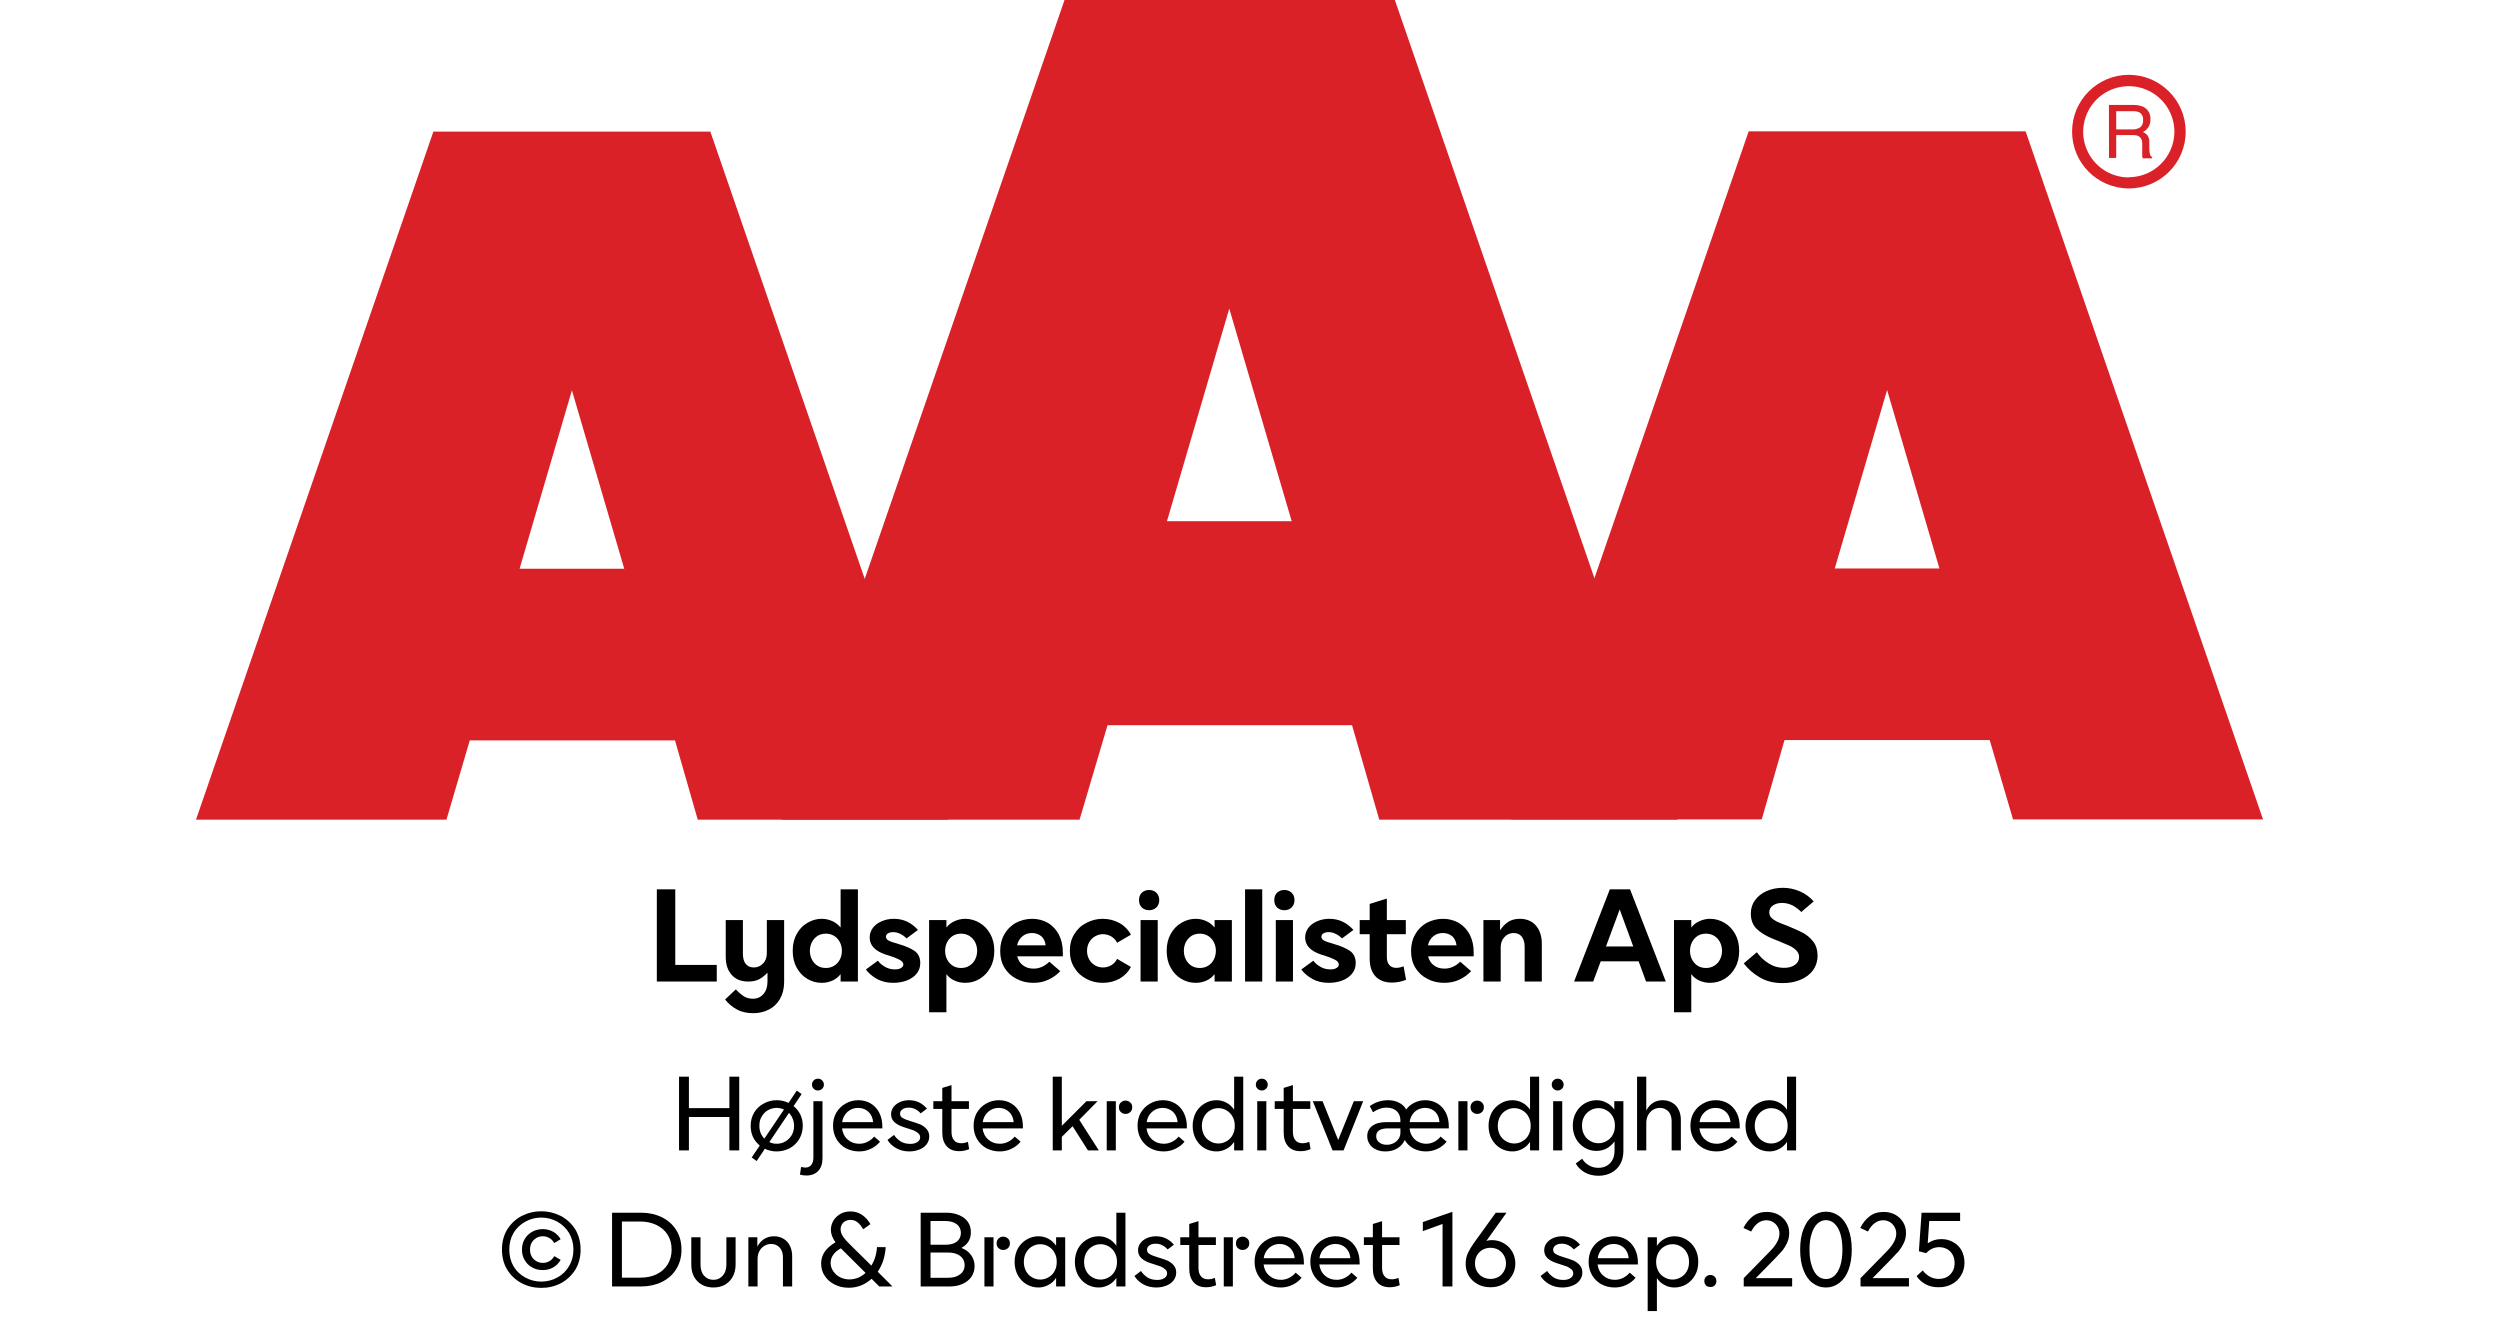
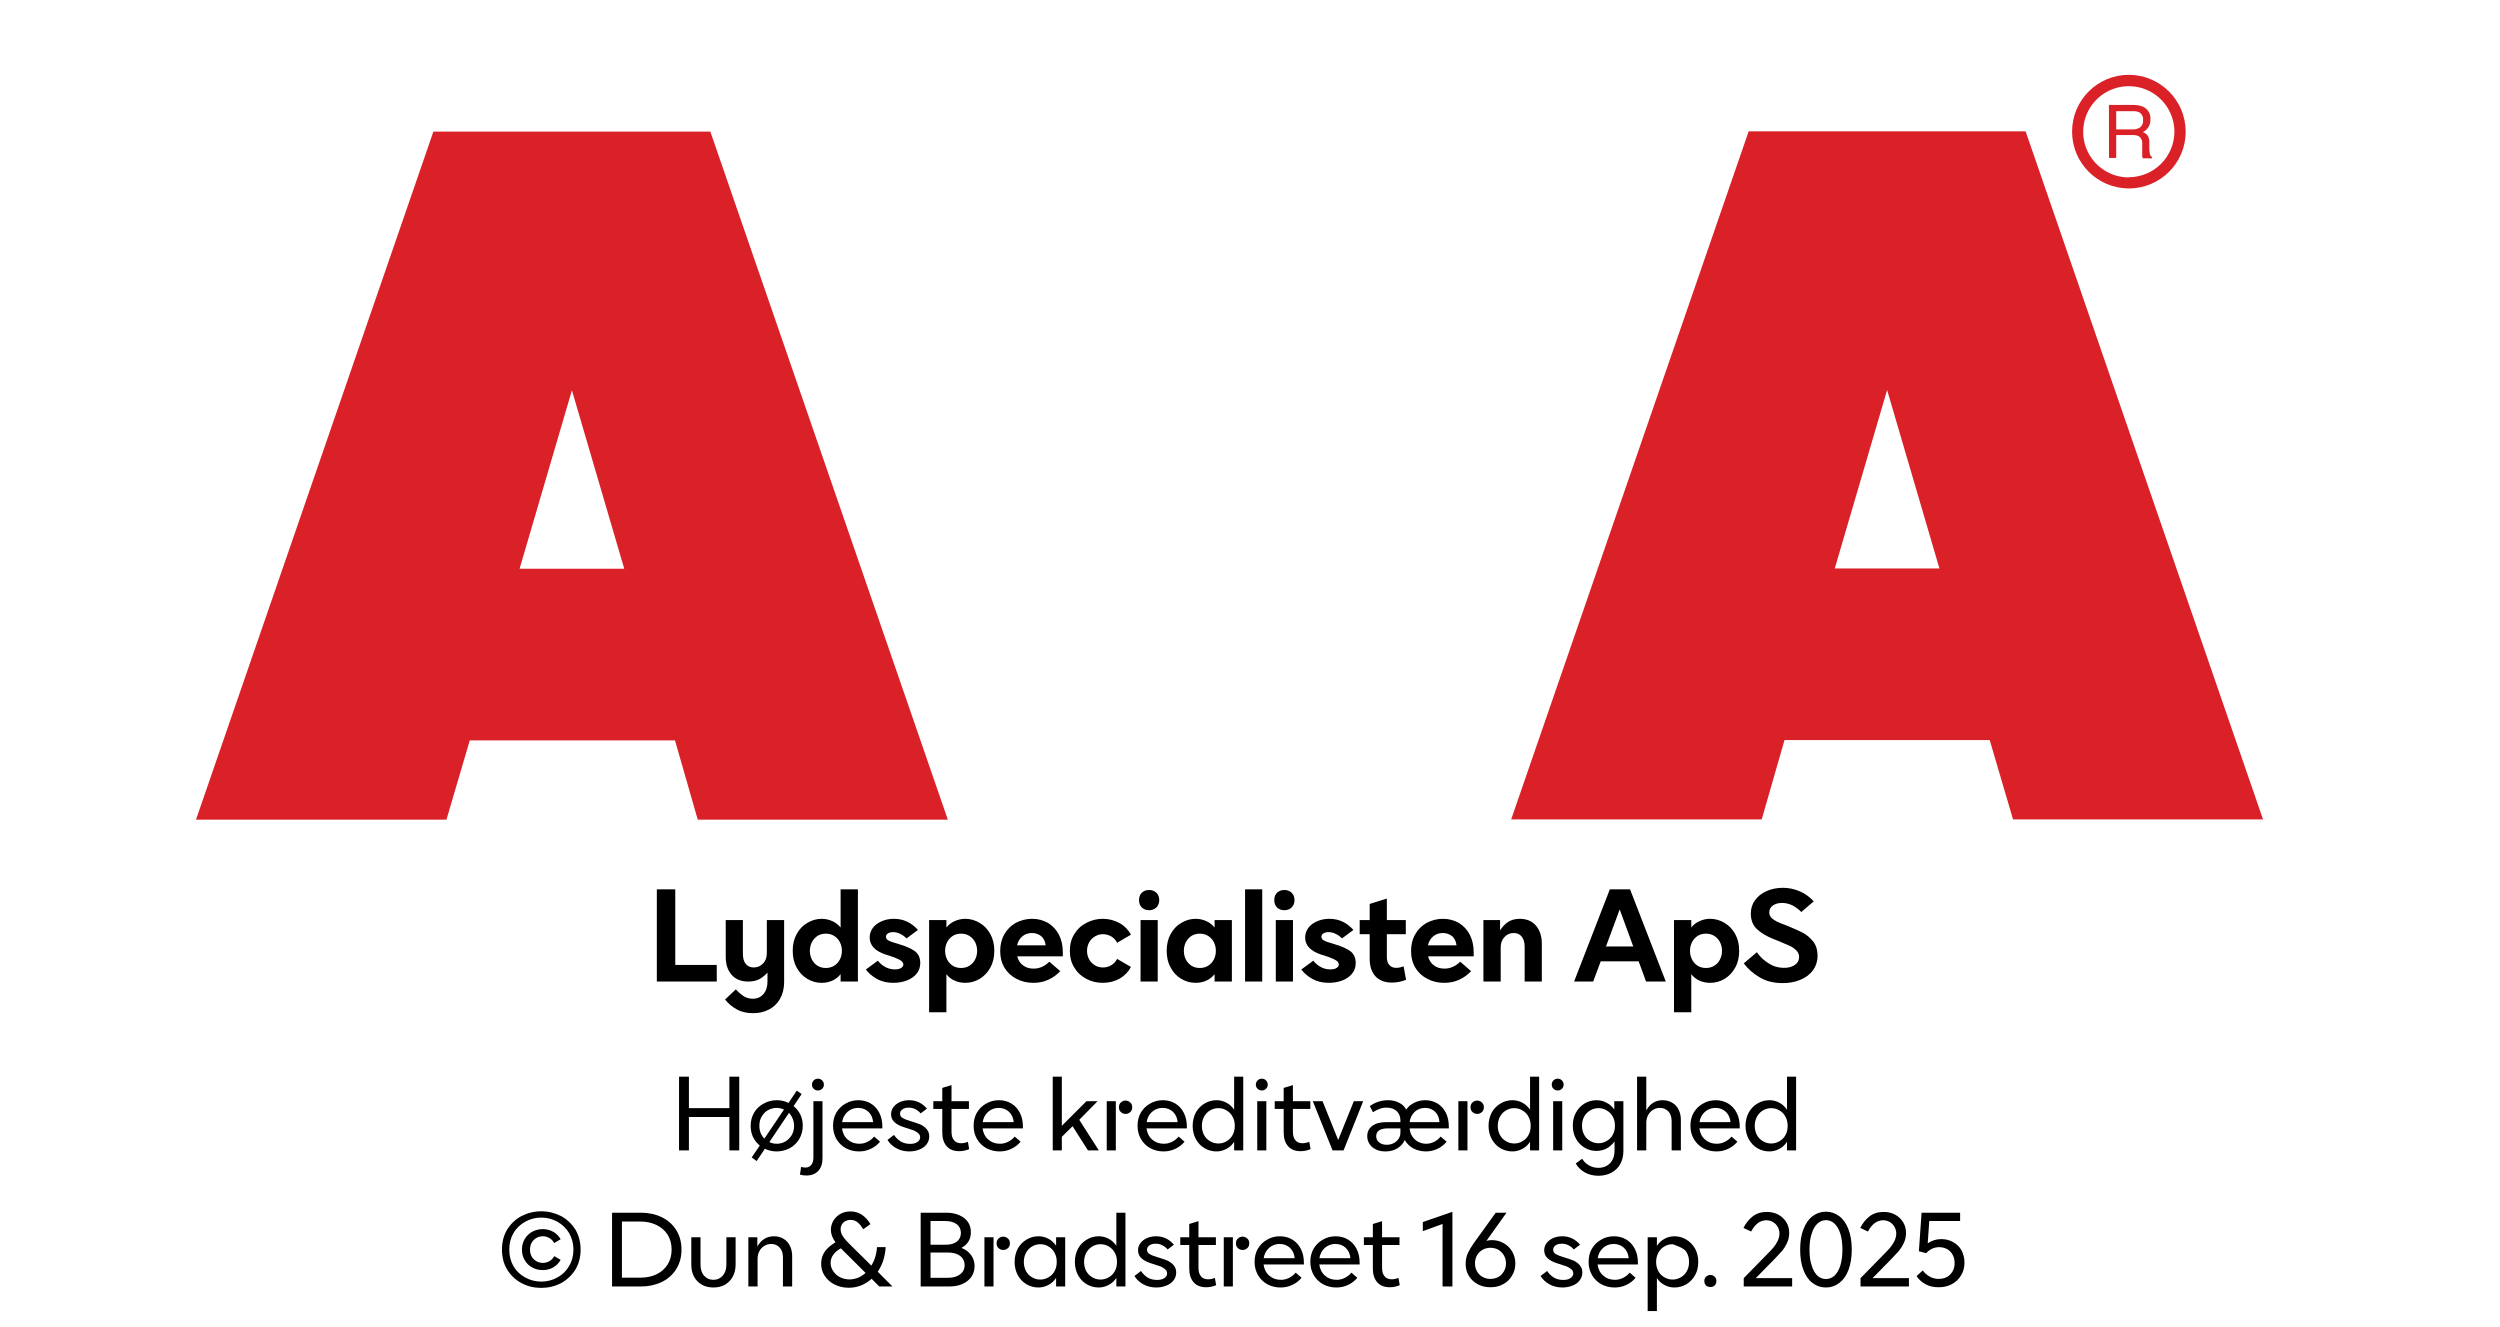
<svg xmlns="http://www.w3.org/2000/svg" width="100%" xml:space="preserve" viewBox="0 0 305.0 161.95" height="100%" version="1.1">
  <g fill="#da2128" transform="translate(23.91,0.0)">
    <path d="M61.215 100 L91.726 100 L62.752 16.058 L28.963 16.058 L0 100 L30.557 100 L33.402 90.327 L58.439 90.327 ZM39.479 69.387 L45.863 47.616 L52.248 69.387 Z" fill-rule="evenodd" />
-     <path d="M144.361 100 L180.778 100 L146.262 0 L105.963 0 L71.446 100 L107.796 100 L111.21 88.472 L141.038 88.472 ZM118.459 63.583 L126.061 37.647 L133.675 63.583 Z" fill-rule="evenodd" />
    <path d="M193.798 90.292 L218.835 90.292 L221.68 99.966 L252.179 99.966 L223.216 16.024 L189.428 16.024 L160.453 99.966 L191.021 99.966 ZM199.932 69.352 L206.316 47.582 L212.701 69.352 Z" fill-rule="evenodd" />
    <path d="M235.814 9.127 C231.987 9.127 228.884 12.23 228.884 16.058 C228.884 19.886 231.987 22.989 235.814 22.988 C239.642 22.988 242.745 19.886 242.745 16.058 C242.732 12.235 239.637 9.14 235.814 9.127 ZM235.814 21.646 C233.562 21.65 231.53 20.297 230.665 18.218 C229.8 16.139 230.273 13.743 231.864 12.15 C233.454 10.556 235.849 10.077 237.93 10.938 C240.011 11.799 241.368 13.829 241.368 16.081 C241.349 19.138 238.872 21.61 235.814 21.623 ZM233.379 12.803 L236.338 12.803 C236.75 12.793 237.161 12.866 237.544 13.019 C238.135 13.293 238.494 13.906 238.443 14.556 C238.461 14.893 238.374 15.227 238.193 15.512 C238.029 15.771 237.797 15.98 237.521 16.115 C237.745 16.196 237.942 16.338 238.09 16.524 C238.246 16.768 238.322 17.055 238.307 17.344 L238.307 18.209 C238.31 18.396 238.333 18.583 238.375 18.766 C238.399 18.934 238.5 19.082 238.648 19.165 L238.648 19.313 L237.51 19.313 C237.482 19.242 237.459 19.17 237.442 19.096 C237.442 19.005 237.442 18.835 237.442 18.584 L237.442 17.446 C237.458 17.097 237.278 16.767 236.975 16.593 C236.732 16.501 236.472 16.463 236.213 16.479 L234.267 16.479 L234.267 19.267 L233.39 19.267 ZM236.235 15.785 C236.573 15.806 236.908 15.718 237.191 15.534 C237.453 15.318 237.587 14.983 237.544 14.647 C237.589 14.258 237.396 13.881 237.055 13.691 C236.831 13.6 236.59 13.558 236.349 13.565 L234.267 13.565 L234.267 15.785 Z" fill-rule="evenodd" />
  </g>
  <g transform="translate(0.0,100.0)">
    <path fill="#000000" d="M0.938 -11.25 L0.938 0 L8.25 0 L8.25 -2.031 L3.188 -2.031 L3.188 -11.25 L0.938 -11.25 ZM10.688 3.391 C11.266 3.719 11.938 3.859 12.688 3.859 C13.391 3.859 14.016 3.719 14.594 3.422 C15.156 3.141 15.609 2.719 15.953 2.141 C16.281 1.562 16.469 0.875 16.469 0.078 L16.469 -7.5 L14.359 -7.5 L14.359 -3.469 C14.359 -2.969 14.219 -2.531 13.906 -2.219 C13.609 -1.891 13.219 -1.719 12.781 -1.719 C12.344 -1.719 12.031 -1.859 11.781 -2.156 C11.547 -2.453 11.438 -2.859 11.438 -3.406 L11.438 -7.5 L9.344 -7.5 L9.344 -3.031 C9.344 -2.094 9.578 -1.375 10.063 -0.828 C10.531 -0.281 11.219 0 12.078 0 C12.625 0 13.078 -0.094 13.453 -0.297 C13.828 -0.5 14.156 -0.781 14.438 -1.094 L14.438 0 C14.438 0.656 14.266 1.156 13.938 1.531 C13.609 1.906 13.188 2.094 12.656 2.094 C12.234 2.094 11.859 2 11.531 1.781 C11.219 1.578 10.891 1.297 10.578 0.953 L9.266 2.188 C9.641 2.672 10.109 3.078 10.688 3.391 ZM19.297 -0.328 C19.844 0 20.422 0.156 21.063 0.156 C21.531 0.156 21.953 0.062 22.344 -0.109 C22.734 -0.281 23.078 -0.547 23.359 -0.906 L23.359 0 L25.469 0 L25.469 -11.25 L23.359 -11.25 L23.359 -6.594 C23.078 -6.938 22.734 -7.203 22.344 -7.375 C21.953 -7.547 21.531 -7.656 21.063 -7.656 C20.422 -7.656 19.844 -7.484 19.297 -7.156 C18.75 -6.844 18.328 -6.391 18 -5.797 C17.672 -5.203 17.516 -4.531 17.516 -3.75 C17.516 -2.969 17.672 -2.281 18 -1.703 C18.328 -1.094 18.75 -0.656 19.297 -0.328 ZM22.531 -1.906 C22.234 -1.734 21.906 -1.656 21.563 -1.656 C21.203 -1.656 20.875 -1.734 20.578 -1.906 C20.281 -2.094 20.047 -2.328 19.875 -2.656 C19.703 -2.969 19.609 -3.344 19.609 -3.75 C19.609 -4.156 19.703 -4.516 19.875 -4.844 C20.047 -5.156 20.281 -5.406 20.578 -5.594 C20.875 -5.766 21.203 -5.844 21.563 -5.844 C21.906 -5.844 22.234 -5.766 22.531 -5.594 C22.844 -5.406 23.078 -5.156 23.25 -4.844 C23.422 -4.516 23.516 -4.156 23.516 -3.75 C23.516 -3.344 23.422 -2.969 23.25 -2.656 C23.078 -2.328 22.844 -2.094 22.531 -1.906 ZM27.781 -0.328 C28.359 0 29.031 0.156 29.797 0.156 C30.375 0.156 30.922 0.062 31.422 -0.125 C31.922 -0.312 32.328 -0.594 32.625 -0.953 C32.922 -1.312 33.078 -1.75 33.078 -2.25 C33.078 -2.906 32.844 -3.391 32.406 -3.719 C31.953 -4.031 31.344 -4.312 30.578 -4.531 L30.344 -4.609 C29.828 -4.75 29.453 -4.875 29.219 -5 C29 -5.109 28.891 -5.281 28.891 -5.469 C28.891 -5.625 28.969 -5.766 29.109 -5.859 C29.266 -5.969 29.484 -6.031 29.766 -6.031 C30.078 -6.031 30.375 -5.953 30.672 -5.797 C30.969 -5.656 31.203 -5.469 31.406 -5.266 L32.797 -6.297 C31.984 -7.203 31.016 -7.656 29.859 -7.656 C29.297 -7.656 28.797 -7.547 28.344 -7.344 C27.906 -7.156 27.531 -6.875 27.281 -6.531 C27.031 -6.172 26.906 -5.797 26.906 -5.375 C26.906 -4.406 27.563 -3.719 28.891 -3.281 L29.203 -3.188 C29.719 -3.031 30.156 -2.859 30.5 -2.688 C30.844 -2.516 31.016 -2.312 31.016 -2.078 C31.016 -1.906 30.906 -1.766 30.734 -1.656 C30.547 -1.531 30.297 -1.484 29.969 -1.484 C29.531 -1.484 29.109 -1.594 28.75 -1.812 C28.375 -2.031 28.094 -2.281 27.906 -2.547 L26.438 -1.469 C26.766 -1.031 27.219 -0.641 27.781 -0.328 ZM40.328 -7.156 C39.781 -7.484 39.188 -7.656 38.563 -7.656 C38.094 -7.656 37.656 -7.547 37.281 -7.375 C36.875 -7.203 36.531 -6.938 36.266 -6.594 L36.266 -7.5 L34.156 -7.5 L34.156 3.75 L36.266 3.75 L36.266 -0.906 C36.531 -0.547 36.875 -0.281 37.281 -0.109 C37.656 0.062 38.094 0.156 38.563 0.156 C39.188 0.156 39.781 0 40.328 -0.328 C40.859 -0.656 41.297 -1.094 41.625 -1.703 C41.953 -2.281 42.109 -2.969 42.109 -3.75 C42.109 -4.531 41.953 -5.203 41.625 -5.797 C41.297 -6.391 40.859 -6.844 40.328 -7.156 ZM37.078 -5.594 C37.375 -5.766 37.703 -5.844 38.063 -5.844 C38.406 -5.844 38.734 -5.766 39.031 -5.594 C39.344 -5.406 39.578 -5.156 39.75 -4.844 C39.922 -4.516 40.016 -4.156 40.016 -3.75 C40.016 -3.344 39.922 -2.969 39.75 -2.656 C39.578 -2.328 39.344 -2.094 39.031 -1.906 C38.734 -1.734 38.406 -1.656 38.063 -1.656 C37.703 -1.656 37.375 -1.734 37.078 -1.906 C36.781 -2.094 36.547 -2.328 36.375 -2.656 C36.203 -2.969 36.109 -3.344 36.109 -3.75 C36.109 -4.156 36.203 -4.516 36.375 -4.844 C36.547 -5.156 36.781 -5.406 37.078 -5.594 ZM50.469 -3.078 L50.469 -3.594 C50.469 -4.375 50.313 -5.078 50 -5.703 C49.688 -6.312 49.25 -6.781 48.688 -7.141 C48.11 -7.469 47.469 -7.656 46.719 -7.656 C45.985 -7.656 45.328 -7.469 44.719 -7.156 C44.125 -6.812 43.656 -6.344 43.328 -5.75 C42.985 -5.156 42.828 -4.469 42.828 -3.719 C42.828 -2.953 43 -2.266 43.36 -1.672 C43.719 -1.094 44.203 -0.641 44.828 -0.328 C45.438 0 46.125 0.156 46.875 0.156 C47.563 0.156 48.172 0.031 48.719 -0.234 C49.281 -0.484 49.75 -0.844 50.156 -1.266 L48.828 -2.422 C48.235 -1.844 47.594 -1.578 46.906 -1.578 C46.406 -1.578 45.969 -1.703 45.625 -1.969 C45.266 -2.219 45.031 -2.594 44.906 -3.078 L50.469 -3.078 ZM48.375 -4.422 L44.891 -4.422 C44.985 -4.875 45.203 -5.234 45.531 -5.516 C45.844 -5.781 46.235 -5.922 46.703 -5.922 C47.156 -5.922 47.531 -5.781 47.844 -5.531 C48.141 -5.266 48.313 -4.906 48.375 -4.422 ZM53.344 -0.328 C53.953 0 54.61 0.156 55.344 0.156 C56.094 0.156 56.781 -0.016 57.406 -0.359 C58.016 -0.719 58.469 -1.188 58.781 -1.781 L57.094 -2.766 C56.922 -2.438 56.688 -2.172 56.391 -2 C56.078 -1.812 55.735 -1.719 55.375 -1.719 C55.031 -1.719 54.703 -1.797 54.406 -1.969 C54.094 -2.156 53.86 -2.391 53.688 -2.703 C53.516 -3 53.422 -3.344 53.422 -3.75 C53.422 -4.141 53.516 -4.484 53.688 -4.797 C53.86 -5.094 54.094 -5.344 54.406 -5.516 C54.703 -5.688 55.031 -5.781 55.375 -5.781 C55.735 -5.781 56.078 -5.672 56.391 -5.5 C56.688 -5.312 56.922 -5.062 57.094 -4.734 L58.781 -5.719 C58.469 -6.297 58.016 -6.781 57.406 -7.125 C56.781 -7.469 56.094 -7.656 55.344 -7.656 C54.625 -7.656 53.953 -7.484 53.344 -7.156 C52.719 -6.844 52.235 -6.391 51.875 -5.797 C51.5 -5.203 51.328 -4.531 51.328 -3.75 C51.328 -2.969 51.5 -2.281 51.875 -1.703 C52.235 -1.094 52.719 -0.656 53.344 -0.328 ZM59.953 -7.5 L59.953 0 L62.047 0 L62.047 -7.5 L59.953 -7.5 ZM60.11 -9.031 C60.344 -8.812 60.656 -8.703 61 -8.703 C61.344 -8.703 61.641 -8.812 61.875 -9.031 C62.11 -9.266 62.235 -9.562 62.235 -9.938 C62.235 -10.312 62.11 -10.609 61.875 -10.844 C61.641 -11.062 61.344 -11.172 61 -11.172 C60.656 -11.172 60.344 -11.062 60.11 -10.844 C59.875 -10.609 59.766 -10.312 59.766 -9.938 C59.766 -9.562 59.875 -9.266 60.11 -9.031 ZM64.922 -0.328 C65.469 0 66.047 0.156 66.688 0.156 C67.156 0.156 67.578 0.062 67.969 -0.109 C68.36 -0.281 68.703 -0.547 68.985 -0.906 L68.985 0 L71.094 0 L71.094 -7.5 L68.985 -7.5 L68.985 -6.594 C68.703 -6.938 68.36 -7.203 67.969 -7.375 C67.578 -7.547 67.156 -7.656 66.688 -7.656 C66.047 -7.656 65.469 -7.484 64.922 -7.156 C64.375 -6.844 63.953 -6.391 63.625 -5.797 C63.297 -5.203 63.141 -4.531 63.141 -3.75 C63.141 -2.969 63.297 -2.281 63.625 -1.703 C63.953 -1.094 64.375 -0.656 64.922 -0.328 ZM68.156 -1.906 C67.86 -1.734 67.531 -1.656 67.188 -1.656 C66.828 -1.656 66.5 -1.734 66.203 -1.906 C65.906 -2.094 65.672 -2.328 65.5 -2.656 C65.328 -2.969 65.235 -3.344 65.235 -3.75 C65.235 -4.156 65.328 -4.516 65.5 -4.844 C65.672 -5.156 65.906 -5.406 66.203 -5.594 C66.5 -5.766 66.828 -5.844 67.188 -5.844 C67.531 -5.844 67.86 -5.766 68.156 -5.594 C68.469 -5.406 68.703 -5.156 68.875 -4.844 C69.047 -4.516 69.141 -4.156 69.141 -3.75 C69.141 -3.344 69.047 -2.969 68.875 -2.656 C68.703 -2.328 68.469 -2.094 68.156 -1.906 ZM72.703 -11.25 L72.703 0 L74.797 0 L74.797 -11.25 L72.703 -11.25 ZM76.453 -7.5 L76.453 0 L78.547 0 L78.547 -7.5 L76.453 -7.5 ZM76.61 -9.031 C76.844 -8.812 77.157 -8.703 77.5 -8.703 C77.844 -8.703 78.141 -8.812 78.375 -9.031 C78.61 -9.266 78.735 -9.562 78.735 -9.938 C78.735 -10.312 78.61 -10.609 78.375 -10.844 C78.141 -11.062 77.844 -11.172 77.5 -11.172 C77.157 -11.172 76.844 -11.062 76.61 -10.844 C76.375 -10.609 76.266 -10.312 76.266 -9.938 C76.266 -9.562 76.375 -9.266 76.61 -9.031 ZM80.907 -0.328 C81.485 0 82.157 0.156 82.922 0.156 C83.5 0.156 84.047 0.062 84.547 -0.125 C85.047 -0.312 85.453 -0.594 85.75 -0.953 C86.047 -1.312 86.203 -1.75 86.203 -2.25 C86.203 -2.906 85.969 -3.391 85.532 -3.719 C85.078 -4.031 84.469 -4.312 83.703 -4.531 L83.469 -4.609 C82.953 -4.75 82.578 -4.875 82.344 -5 C82.125 -5.109 82.016 -5.281 82.016 -5.469 C82.016 -5.625 82.094 -5.766 82.235 -5.859 C82.391 -5.969 82.61 -6.031 82.891 -6.031 C83.203 -6.031 83.5 -5.953 83.797 -5.797 C84.094 -5.656 84.328 -5.469 84.532 -5.266 L85.922 -6.297 C85.11 -7.203 84.141 -7.656 82.985 -7.656 C82.422 -7.656 81.922 -7.547 81.469 -7.344 C81.032 -7.156 80.657 -6.875 80.407 -6.531 C80.157 -6.172 80.032 -5.797 80.032 -5.375 C80.032 -4.406 80.688 -3.719 82.016 -3.281 L82.328 -3.188 C82.844 -3.031 83.282 -2.859 83.625 -2.688 C83.969 -2.516 84.141 -2.312 84.141 -2.078 C84.141 -1.906 84.032 -1.766 83.86 -1.656 C83.672 -1.531 83.422 -1.484 83.094 -1.484 C82.657 -1.484 82.235 -1.594 81.875 -1.812 C81.5 -2.031 81.219 -2.281 81.032 -2.547 L79.563 -1.469 C79.891 -1.031 80.344 -0.641 80.907 -0.328 ZM92.344 -0.219 L92.047 -1.859 C91.719 -1.734 91.422 -1.672 91.141 -1.672 C90.782 -1.672 90.5 -1.781 90.297 -2.031 C90.094 -2.25 90 -2.578 90 -2.984 L90 -5.781 L92.313 -5.781 L92.313 -7.5 L90 -7.5 L90 -10.125 L87.907 -9.469 L87.907 -7.5 L86.688 -7.5 L86.688 -5.781 L87.907 -5.781 L87.907 -2.781 C87.907 -1.859 88.141 -1.156 88.61 -0.641 C89.094 -0.125 89.766 0.125 90.625 0.125 C91.203 0.125 91.782 0.016 92.344 -0.219 ZM100.594 -3.078 L100.594 -3.594 C100.594 -4.375 100.438 -5.078 100.125 -5.703 C99.813 -6.312 99.375 -6.781 98.813 -7.141 C98.235 -7.469 97.594 -7.656 96.844 -7.656 C96.11 -7.656 95.453 -7.469 94.844 -7.156 C94.25 -6.812 93.782 -6.344 93.453 -5.75 C93.11 -5.156 92.953 -4.469 92.953 -3.719 C92.953 -2.953 93.125 -2.266 93.485 -1.672 C93.844 -1.094 94.328 -0.641 94.953 -0.328 C95.563 0 96.25 0.156 97 0.156 C97.688 0.156 98.297 0.031 98.844 -0.234 C99.407 -0.484 99.875 -0.844 100.282 -1.266 L98.953 -2.422 C98.36 -1.844 97.719 -1.578 97.032 -1.578 C96.532 -1.578 96.094 -1.703 95.75 -1.969 C95.391 -2.219 95.157 -2.594 95.032 -3.078 L100.594 -3.078 ZM98.5 -4.422 L95.016 -4.422 C95.11 -4.875 95.328 -5.234 95.657 -5.516 C95.969 -5.781 96.36 -5.922 96.828 -5.922 C97.282 -5.922 97.657 -5.781 97.969 -5.531 C98.266 -5.266 98.438 -4.906 98.5 -4.422 ZM101.782 -7.5 L101.782 0 L103.891 0 L103.891 -4.172 C103.891 -4.672 104.032 -5.094 104.344 -5.422 C104.641 -5.75 105.016 -5.922 105.469 -5.922 C105.891 -5.922 106.219 -5.781 106.454 -5.484 C106.688 -5.188 106.813 -4.781 106.813 -4.25 L106.813 0 L108.907 0 L108.907 -4.625 C108.907 -5.531 108.657 -6.281 108.188 -6.828 C107.719 -7.375 107.047 -7.656 106.219 -7.656 C105.641 -7.656 105.157 -7.516 104.782 -7.266 C104.407 -7.016 104.094 -6.672 103.813 -6.25 L103.813 -7.5 L101.782 -7.5 ZM117.204 -11.25 L112.844 0 L115.172 0 L116.094 -2.469 L120.719 -2.469 L121.625 0 L124.032 0 L119.672 -11.25 L117.204 -11.25 ZM120.063 -4.281 L116.735 -4.281 L118.407 -8.797 L120.063 -4.281 ZM131.204 -7.156 C130.657 -7.484 130.063 -7.656 129.438 -7.656 C128.969 -7.656 128.532 -7.547 128.157 -7.375 C127.75 -7.203 127.407 -6.938 127.141 -6.594 L127.141 -7.5 L125.032 -7.5 L125.032 3.75 L127.141 3.75 L127.141 -0.906 C127.407 -0.547 127.75 -0.281 128.157 -0.109 C128.532 0.062 128.969 0.156 129.438 0.156 C130.063 0.156 130.657 0 131.204 -0.328 C131.735 -0.656 132.172 -1.094 132.5 -1.703 C132.829 -2.281 132.985 -2.969 132.985 -3.75 C132.985 -4.531 132.829 -5.203 132.5 -5.797 C132.172 -6.391 131.735 -6.844 131.204 -7.156 ZM127.954 -5.594 C128.25 -5.766 128.579 -5.844 128.938 -5.844 C129.282 -5.844 129.61 -5.766 129.907 -5.594 C130.219 -5.406 130.454 -5.156 130.625 -4.844 C130.797 -4.516 130.891 -4.156 130.891 -3.75 C130.891 -3.344 130.797 -2.969 130.625 -2.656 C130.454 -2.328 130.219 -2.094 129.907 -1.906 C129.61 -1.734 129.282 -1.656 128.938 -1.656 C128.579 -1.656 128.25 -1.734 127.954 -1.906 C127.657 -2.094 127.422 -2.328 127.25 -2.656 C127.079 -2.969 126.985 -3.344 126.985 -3.75 C126.985 -4.156 127.079 -4.516 127.25 -4.844 C127.422 -5.156 127.657 -5.406 127.954 -5.594 ZM135.485 -0.516 C136.282 -0.031 137.219 0.188 138.297 0.188 C139.079 0.188 139.782 0.062 140.422 -0.203 C141.079 -0.469 141.594 -0.844 141.969 -1.359 C142.344 -1.859 142.547 -2.469 142.547 -3.172 C142.547 -3.844 142.376 -4.406 142.032 -4.859 C141.672 -5.312 141.266 -5.672 140.782 -5.938 C140.282 -6.203 139.657 -6.469 138.907 -6.781 C138.329 -7 137.891 -7.172 137.594 -7.312 C137.313 -7.453 137.094 -7.609 136.907 -7.781 C136.735 -7.969 136.657 -8.188 136.657 -8.438 C136.657 -8.781 136.782 -9.047 137.094 -9.281 C137.391 -9.484 137.766 -9.594 138.219 -9.594 C138.657 -9.594 139.094 -9.484 139.516 -9.281 C139.922 -9.047 140.282 -8.781 140.563 -8.484 L142.079 -9.781 C141.594 -10.312 141.047 -10.719 140.407 -11 C139.751 -11.281 139.063 -11.438 138.313 -11.438 C137.579 -11.438 136.907 -11.297 136.313 -11.031 C135.719 -10.766 135.251 -10.391 134.907 -9.906 C134.563 -9.438 134.407 -8.891 134.407 -8.281 C134.407 -7.516 134.641 -6.906 135.11 -6.438 C135.594 -5.969 136.251 -5.562 137.094 -5.219 L137.876 -4.906 C138.438 -4.672 138.876 -4.484 139.188 -4.344 C139.501 -4.188 139.766 -4 139.969 -3.781 C140.188 -3.547 140.297 -3.297 140.297 -3 C140.297 -2.594 140.126 -2.281 139.782 -2.031 C139.422 -1.781 138.969 -1.672 138.438 -1.672 C137.782 -1.672 137.157 -1.844 136.579 -2.219 C136.001 -2.578 135.516 -3.031 135.141 -3.578 L133.547 -2.219 C134.047 -1.547 134.704 -0.969 135.485 -0.516 Z" transform="translate(79.195,19.75)" />
    <path fill="#000000" d="M8.328 -9 L7.125 -9 L7.125 -5.156 L2.188 -5.156 L2.188 -9 L0.984 -9 L0.984 0 L2.188 0 L2.188 -4.078 L7.125 -4.078 L7.125 0 L8.328 0 L8.328 -9 ZM15.784 -4.375 C15.581 -4.781 15.316 -5.125 14.956 -5.406 L15.941 -6.875 L15.347 -7.297 L14.347 -5.797 C13.894 -6.016 13.409 -6.125 12.894 -6.125 C12.316 -6.125 11.784 -5.984 11.316 -5.719 C10.816 -5.453 10.425 -5.094 10.144 -4.609 C9.862 -4.125 9.722 -3.594 9.722 -3 C9.722 -2.5 9.816 -2.047 10.003 -1.641 C10.206 -1.219 10.487 -0.875 10.831 -0.594 L9.847 0.859 L10.456 1.297 L11.456 -0.203 C11.894 0.016 12.378 0.125 12.894 0.125 C13.472 0.125 14.003 -0.016 14.487 -0.266 C14.972 -0.531 15.362 -0.906 15.644 -1.375 C15.925 -1.859 16.081 -2.406 16.081 -3 C16.081 -3.5 15.987 -3.953 15.784 -4.375 ZM10.941 -2.125 C10.831 -2.391 10.784 -2.688 10.784 -3 C10.784 -3.422 10.862 -3.797 11.066 -4.125 C11.253 -4.453 11.503 -4.719 11.831 -4.906 C12.144 -5.078 12.503 -5.188 12.894 -5.188 C13.206 -5.188 13.503 -5.109 13.784 -4.984 L11.394 -1.438 C11.206 -1.625 11.05 -1.859 10.941 -2.125 ZM13.956 -1.094 C13.644 -0.906 13.284 -0.812 12.894 -0.812 C12.581 -0.812 12.284 -0.875 12.003 -1.016 L14.394 -4.578 C14.597 -4.375 14.737 -4.141 14.847 -3.875 C14.956 -3.594 15.019 -3.312 15.019 -3 C15.019 -2.578 14.925 -2.203 14.737 -1.875 C14.534 -1.547 14.284 -1.281 13.956 -1.094 ZM15.734 2.953 C15.984 3.031 16.25 3.062 16.516 3.062 C17.125 3.062 17.609 2.875 17.953 2.516 C18.312 2.141 18.484 1.625 18.484 0.938 L18.484 -6 L17.375 -6 L17.375 0.875 C17.375 1.266 17.281 1.578 17.109 1.781 C16.937 1.984 16.703 2.094 16.406 2.094 C16.266 2.094 16.078 2.062 15.875 2.016 L15.734 2.953 ZM17.422 -7.516 C17.562 -7.375 17.734 -7.312 17.937 -7.312 C18.125 -7.312 18.297 -7.375 18.437 -7.516 C18.578 -7.641 18.656 -7.812 18.656 -8.031 C18.656 -8.234 18.578 -8.406 18.437 -8.547 C18.297 -8.688 18.125 -8.75 17.937 -8.75 C17.734 -8.75 17.562 -8.688 17.422 -8.547 C17.281 -8.406 17.203 -8.234 17.203 -8.031 C17.203 -7.812 17.281 -7.641 17.422 -7.516 ZM25.787 -2.688 L25.787 -2.906 C25.787 -3.547 25.662 -4.109 25.412 -4.594 C25.162 -5.078 24.819 -5.453 24.381 -5.719 C23.944 -5.984 23.428 -6.125 22.866 -6.125 C22.287 -6.125 21.756 -5.984 21.287 -5.703 C20.803 -5.438 20.444 -5.062 20.162 -4.594 C19.897 -4.125 19.772 -3.594 19.772 -3 C19.772 -2.406 19.912 -1.859 20.194 -1.375 C20.475 -0.906 20.85 -0.531 21.334 -0.266 C21.803 -0.016 22.35 0.125 22.944 0.125 C23.475 0.125 23.959 0.016 24.397 -0.203 C24.834 -0.406 25.209 -0.703 25.506 -1.062 L24.787 -1.688 C24.553 -1.406 24.287 -1.203 23.975 -1.047 C23.662 -0.891 23.334 -0.812 22.975 -0.812 C22.412 -0.812 21.944 -0.984 21.553 -1.328 C21.162 -1.672 20.944 -2.125 20.866 -2.688 L25.787 -2.688 ZM24.662 -3.453 L20.881 -3.453 C20.959 -3.969 21.178 -4.375 21.537 -4.703 C21.897 -5.016 22.319 -5.188 22.834 -5.188 C23.334 -5.188 23.756 -5.016 24.084 -4.719 C24.412 -4.406 24.616 -3.984 24.662 -3.453 ZM27.462 -0.281 C27.931 -0.016 28.462 0.125 29.072 0.125 C29.509 0.125 29.916 0.047 30.275 -0.094 C30.65 -0.234 30.947 -0.438 31.166 -0.719 C31.384 -1 31.509 -1.312 31.509 -1.703 C31.509 -2.062 31.4 -2.359 31.197 -2.594 C30.978 -2.844 30.728 -3.016 30.447 -3.156 C30.134 -3.281 29.775 -3.406 29.306 -3.547 C28.837 -3.688 28.494 -3.812 28.275 -3.953 C28.056 -4.062 27.947 -4.25 27.947 -4.484 C27.947 -4.703 28.041 -4.875 28.244 -5.016 C28.447 -5.156 28.697 -5.219 29.009 -5.219 C29.306 -5.219 29.572 -5.156 29.837 -5.016 C30.087 -4.891 30.291 -4.719 30.462 -4.516 L31.228 -5.094 C30.65 -5.781 29.916 -6.125 29.056 -6.125 C28.634 -6.125 28.275 -6.047 27.947 -5.906 C27.603 -5.75 27.337 -5.547 27.15 -5.297 C26.947 -5.031 26.853 -4.734 26.853 -4.422 C26.853 -4.016 26.994 -3.688 27.275 -3.438 C27.556 -3.188 27.931 -2.984 28.384 -2.844 L28.775 -2.719 C29.119 -2.609 29.4 -2.516 29.619 -2.438 C29.837 -2.344 30.009 -2.234 30.166 -2.094 C30.322 -1.953 30.4 -1.797 30.4 -1.594 C30.4 -1.359 30.275 -1.156 30.056 -1.016 C29.822 -0.859 29.525 -0.797 29.181 -0.797 C28.744 -0.797 28.337 -0.891 27.994 -1.109 C27.666 -1.328 27.4 -1.594 27.212 -1.891 L26.416 -1.281 C26.65 -0.875 27.009 -0.547 27.462 -0.281 ZM36.381 -0.156 L36.225 -1.047 C35.912 -0.922 35.647 -0.875 35.412 -0.875 C35.037 -0.875 34.725 -0.984 34.537 -1.234 C34.319 -1.484 34.225 -1.828 34.225 -2.297 L34.225 -5.062 L36.35 -5.062 L36.35 -6 L34.225 -6 L34.225 -7.969 L33.1 -7.625 L33.1 -6 L32.006 -6 L32.006 -5.062 L33.1 -5.062 L33.1 -2.172 C33.1 -1.453 33.287 -0.906 33.647 -0.5 C34.006 -0.094 34.522 0.094 35.162 0.094 C35.569 0.094 35.975 0.016 36.381 -0.156 ZM42.937 -2.688 L42.937 -2.906 C42.937 -3.547 42.812 -4.109 42.562 -4.594 C42.312 -5.078 41.969 -5.453 41.531 -5.719 C41.094 -5.984 40.578 -6.125 40.016 -6.125 C39.437 -6.125 38.906 -5.984 38.437 -5.703 C37.953 -5.438 37.594 -5.062 37.312 -4.594 C37.047 -4.125 36.922 -3.594 36.922 -3 C36.922 -2.406 37.062 -1.859 37.344 -1.375 C37.625 -0.906 38 -0.531 38.484 -0.266 C38.953 -0.016 39.5 0.125 40.094 0.125 C40.625 0.125 41.109 0.016 41.547 -0.203 C41.984 -0.406 42.359 -0.703 42.656 -1.062 L41.937 -1.688 C41.703 -1.406 41.437 -1.203 41.125 -1.047 C40.812 -0.891 40.484 -0.812 40.125 -0.812 C39.562 -0.812 39.094 -0.984 38.703 -1.328 C38.312 -1.672 38.094 -2.125 38.016 -2.688 L42.937 -2.688 ZM41.812 -3.453 L38.031 -3.453 C38.109 -3.969 38.328 -4.375 38.687 -4.703 C39.047 -5.016 39.469 -5.188 39.984 -5.188 C40.484 -5.188 40.906 -5.016 41.234 -4.719 C41.562 -4.406 41.766 -3.984 41.812 -3.453 ZM48.997 -2.953 L50.872 0 L52.2 0 L49.809 -3.734 L52.044 -6 L50.684 -6 L47.684 -3 L47.684 -9 L46.575 -9 L46.575 0 L47.684 0 L47.684 -1.656 L48.997 -2.953 ZM54.881 -4.688 C55.037 -4.531 55.225 -4.453 55.459 -4.453 C55.694 -4.453 55.881 -4.531 56.037 -4.688 C56.194 -4.812 56.272 -5.016 56.272 -5.266 C56.272 -5.516 56.194 -5.703 56.037 -5.844 C55.866 -6 55.678 -6.078 55.459 -6.078 C55.225 -6.078 55.037 -6 54.881 -5.844 C54.725 -5.703 54.647 -5.516 54.647 -5.266 C54.647 -5.016 54.725 -4.812 54.881 -4.688 ZM53.162 -6 L53.162 0 L54.272 0 L54.272 -6 L53.162 -6 ZM62.937 -2.688 L62.937 -2.906 C62.937 -3.547 62.812 -4.109 62.562 -4.594 C62.312 -5.078 61.969 -5.453 61.531 -5.719 C61.094 -5.984 60.578 -6.125 60.016 -6.125 C59.437 -6.125 58.906 -5.984 58.437 -5.703 C57.953 -5.438 57.594 -5.062 57.312 -4.594 C57.047 -4.125 56.922 -3.594 56.922 -3 C56.922 -2.406 57.062 -1.859 57.344 -1.375 C57.625 -0.906 58 -0.531 58.484 -0.266 C58.953 -0.016 59.5 0.125 60.094 0.125 C60.625 0.125 61.109 0.016 61.547 -0.203 C61.984 -0.406 62.359 -0.703 62.656 -1.062 L61.937 -1.688 C61.703 -1.406 61.437 -1.203 61.125 -1.047 C60.812 -0.891 60.484 -0.812 60.125 -0.812 C59.562 -0.812 59.094 -0.984 58.703 -1.328 C58.312 -1.672 58.094 -2.125 58.016 -2.688 L62.937 -2.688 ZM61.812 -3.453 L58.031 -3.453 C58.109 -3.969 58.328 -4.375 58.687 -4.703 C59.047 -5.016 59.469 -5.188 59.984 -5.188 C60.484 -5.188 60.906 -5.016 61.234 -4.719 C61.562 -4.406 61.766 -3.984 61.812 -3.453 ZM65.097 -0.266 C65.534 -0.016 66.019 0.125 66.55 0.125 C66.987 0.125 67.394 0.016 67.769 -0.188 C68.144 -0.375 68.456 -0.672 68.706 -1.047 L68.706 0 L69.816 0 L69.816 -9 L68.706 -9 L68.706 -4.969 C68.456 -5.328 68.144 -5.625 67.784 -5.812 C67.409 -6.016 67.003 -6.125 66.55 -6.125 C66.019 -6.125 65.534 -5.984 65.097 -5.719 C64.644 -5.453 64.3 -5.094 64.034 -4.625 C63.784 -4.141 63.644 -3.594 63.644 -3 C63.644 -2.391 63.784 -1.844 64.034 -1.375 C64.3 -0.906 64.644 -0.531 65.097 -0.266 ZM67.784 -1.125 C67.487 -0.938 67.144 -0.844 66.784 -0.844 C66.409 -0.844 66.066 -0.938 65.769 -1.125 C65.456 -1.297 65.222 -1.547 65.034 -1.875 C64.862 -2.203 64.769 -2.578 64.769 -3 C64.769 -3.406 64.862 -3.781 65.034 -4.109 C65.222 -4.438 65.456 -4.703 65.769 -4.875 C66.066 -5.062 66.409 -5.156 66.784 -5.156 C67.144 -5.156 67.487 -5.062 67.784 -4.875 C68.097 -4.703 68.347 -4.438 68.519 -4.109 C68.706 -3.781 68.784 -3.406 68.784 -3 C68.784 -2.578 68.706 -2.203 68.519 -1.875 C68.347 -1.547 68.097 -1.297 67.784 -1.125 ZM71.525 -6 L71.525 0 L72.634 0 L72.634 -6 L71.525 -6 ZM71.572 -7.516 C71.712 -7.375 71.884 -7.312 72.087 -7.312 C72.275 -7.312 72.447 -7.375 72.587 -7.516 C72.728 -7.641 72.806 -7.812 72.806 -8.031 C72.806 -8.234 72.728 -8.406 72.587 -8.547 C72.447 -8.688 72.275 -8.75 72.087 -8.75 C71.884 -8.75 71.712 -8.688 71.572 -8.547 C71.431 -8.406 71.353 -8.234 71.353 -8.031 C71.353 -7.812 71.431 -7.641 71.572 -7.516 ZM78.031 -0.156 L77.875 -1.047 C77.562 -0.922 77.297 -0.875 77.062 -0.875 C76.687 -0.875 76.375 -0.984 76.187 -1.234 C75.969 -1.484 75.875 -1.828 75.875 -2.297 L75.875 -5.062 L78 -5.062 L78 -6 L75.875 -6 L75.875 -7.969 L74.75 -7.625 L74.75 -6 L73.656 -6 L73.656 -5.062 L74.75 -5.062 L74.75 -2.172 C74.75 -1.453 74.937 -0.906 75.297 -0.5 C75.656 -0.094 76.172 0.094 76.812 0.094 C77.219 0.094 77.625 0.016 78.031 -0.156 ZM78.306 -6 L80.712 0 L82.056 0 L84.447 -6 L83.306 -6 L81.4 -1.266 L79.494 -6 L78.306 -6 ZM85.991 -0.125 C86.319 0.047 86.709 0.125 87.162 0.125 C87.694 0.125 88.162 0.016 88.584 -0.234 C88.975 -0.453 89.303 -0.797 89.522 -1.266 C89.787 -0.812 90.131 -0.484 90.584 -0.234 C91.053 0 91.553 0.125 92.1 0.125 C92.616 0.125 93.084 0.016 93.537 -0.203 C93.959 -0.406 94.334 -0.703 94.631 -1.062 L93.897 -1.688 C93.662 -1.406 93.412 -1.203 93.116 -1.047 C92.803 -0.891 92.475 -0.812 92.131 -0.812 C91.787 -0.812 91.459 -0.891 91.162 -1.047 C90.866 -1.203 90.631 -1.422 90.444 -1.703 C90.256 -1.984 90.147 -2.297 90.116 -2.688 L94.897 -2.688 L94.897 -2.906 C94.897 -3.547 94.772 -4.125 94.537 -4.594 C94.287 -5.078 93.944 -5.453 93.522 -5.719 C93.084 -5.984 92.584 -6.125 92.022 -6.125 C91.537 -6.125 91.084 -6.016 90.678 -5.812 C90.287 -5.625 89.944 -5.344 89.694 -4.984 C89.506 -5.344 89.225 -5.625 88.834 -5.812 C88.459 -6.016 88.006 -6.125 87.491 -6.125 C86.662 -6.125 85.912 -5.875 85.256 -5.406 L85.647 -4.656 C85.897 -4.828 86.162 -4.969 86.444 -5.062 C86.694 -5.172 87.006 -5.219 87.319 -5.219 C87.834 -5.219 88.241 -5.062 88.537 -4.797 C88.834 -4.516 88.991 -4.125 88.991 -3.656 L88.991 -3.453 L87.319 -3.453 C86.537 -3.453 85.944 -3.297 85.553 -2.984 C85.147 -2.688 84.944 -2.266 84.944 -1.734 C84.944 -1.375 85.037 -1.062 85.225 -0.781 C85.397 -0.5 85.647 -0.281 85.991 -0.125 ZM93.756 -3.453 L90.116 -3.453 C90.178 -3.969 90.397 -4.375 90.725 -4.703 C91.069 -5.016 91.506 -5.188 92.006 -5.188 C92.491 -5.188 92.897 -5.016 93.225 -4.719 C93.537 -4.406 93.725 -3.984 93.756 -3.453 ZM88.178 -0.891 C87.912 -0.75 87.647 -0.688 87.319 -0.688 C86.944 -0.688 86.631 -0.781 86.397 -0.984 C86.147 -1.172 86.037 -1.422 86.037 -1.734 C86.037 -2.047 86.147 -2.266 86.381 -2.438 C86.616 -2.594 86.975 -2.688 87.444 -2.688 L88.991 -2.688 L88.991 -2.156 C88.991 -1.891 88.912 -1.641 88.772 -1.422 C88.631 -1.203 88.428 -1.016 88.178 -0.891 ZM97.781 -4.688 C97.937 -4.531 98.125 -4.453 98.359 -4.453 C98.594 -4.453 98.781 -4.531 98.937 -4.688 C99.094 -4.812 99.172 -5.016 99.172 -5.266 C99.172 -5.516 99.094 -5.703 98.937 -5.844 C98.766 -6 98.578 -6.078 98.359 -6.078 C98.125 -6.078 97.937 -6 97.781 -5.844 C97.625 -5.703 97.547 -5.516 97.547 -5.266 C97.547 -5.016 97.625 -4.812 97.781 -4.688 ZM96.062 -6 L96.062 0 L97.172 0 L97.172 -6 L96.062 -6 ZM101.197 -0.266 C101.634 -0.016 102.119 0.125 102.65 0.125 C103.087 0.125 103.494 0.016 103.869 -0.188 C104.244 -0.375 104.556 -0.672 104.806 -1.047 L104.806 0 L105.915 0 L105.915 -9 L104.806 -9 L104.806 -4.969 C104.556 -5.328 104.244 -5.625 103.884 -5.812 C103.509 -6.016 103.103 -6.125 102.65 -6.125 C102.119 -6.125 101.634 -5.984 101.197 -5.719 C100.744 -5.453 100.4 -5.094 100.134 -4.625 C99.884 -4.141 99.744 -3.594 99.744 -3 C99.744 -2.391 99.884 -1.844 100.134 -1.375 C100.4 -0.906 100.744 -0.531 101.197 -0.266 ZM103.884 -1.125 C103.587 -0.938 103.244 -0.844 102.884 -0.844 C102.509 -0.844 102.165 -0.938 101.869 -1.125 C101.556 -1.297 101.322 -1.547 101.134 -1.875 C100.962 -2.203 100.869 -2.578 100.869 -3 C100.869 -3.406 100.962 -3.781 101.134 -4.109 C101.322 -4.438 101.556 -4.703 101.869 -4.875 C102.165 -5.062 102.509 -5.156 102.884 -5.156 C103.244 -5.156 103.587 -5.062 103.884 -4.875 C104.197 -4.703 104.447 -4.438 104.619 -4.109 C104.806 -3.781 104.884 -3.406 104.884 -3 C104.884 -2.578 104.806 -2.203 104.619 -1.875 C104.447 -1.547 104.197 -1.297 103.884 -1.125 ZM107.625 -6 L107.625 0 L108.734 0 L108.734 -6 L107.625 -6 ZM107.672 -7.516 C107.812 -7.375 107.984 -7.312 108.187 -7.312 C108.375 -7.312 108.547 -7.375 108.687 -7.516 C108.828 -7.641 108.906 -7.812 108.906 -8.031 C108.906 -8.234 108.828 -8.406 108.687 -8.547 C108.547 -8.688 108.375 -8.75 108.187 -8.75 C107.984 -8.75 107.812 -8.688 107.672 -8.547 C107.531 -8.406 107.453 -8.234 107.453 -8.031 C107.453 -7.812 107.531 -7.641 107.672 -7.516 ZM111.49 2.688 C111.975 2.953 112.537 3.094 113.147 3.094 C113.725 3.094 114.256 2.969 114.709 2.734 C115.162 2.484 115.537 2.156 115.803 1.688 C116.053 1.234 116.194 0.703 116.194 0.094 L116.194 -6 L115.084 -6 L115.084 -4.984 C114.834 -5.344 114.522 -5.625 114.147 -5.812 C113.787 -6.016 113.365 -6.125 112.928 -6.125 C112.397 -6.125 111.912 -5.984 111.475 -5.734 C111.037 -5.469 110.662 -5.094 110.412 -4.625 C110.147 -4.156 110.022 -3.625 110.022 -3.031 C110.022 -2.438 110.147 -1.891 110.412 -1.422 C110.662 -0.953 111.037 -0.594 111.475 -0.328 C111.912 -0.062 112.397 0.062 112.928 0.062 C113.365 0.062 113.787 -0.047 114.147 -0.234 C114.522 -0.438 114.834 -0.719 115.115 -1.094 L115.115 0 C115.115 0.672 114.928 1.188 114.569 1.562 C114.209 1.938 113.725 2.125 113.131 2.125 C112.694 2.125 112.303 2.016 111.975 1.812 C111.631 1.625 111.365 1.344 111.162 1.016 L110.381 1.594 C110.631 2.047 111.006 2.406 111.49 2.688 ZM114.162 -1.156 C113.865 -0.969 113.522 -0.875 113.162 -0.875 C112.787 -0.875 112.444 -0.969 112.147 -1.156 C111.834 -1.328 111.584 -1.578 111.412 -1.906 C111.225 -2.234 111.147 -2.594 111.147 -3.016 C111.147 -3.438 111.225 -3.797 111.412 -4.125 C111.584 -4.438 111.834 -4.703 112.147 -4.875 C112.444 -5.062 112.787 -5.156 113.162 -5.156 C113.522 -5.156 113.865 -5.062 114.162 -4.875 C114.475 -4.703 114.725 -4.438 114.897 -4.125 C115.084 -3.797 115.162 -3.438 115.162 -3.016 C115.162 -2.594 115.084 -2.234 114.897 -1.906 C114.725 -1.578 114.475 -1.328 114.162 -1.156 ZM117.862 -9 L117.862 0 L118.987 0 L118.987 -3.344 C118.987 -3.688 119.05 -3.984 119.19 -4.266 C119.331 -4.547 119.534 -4.781 119.784 -4.938 C120.034 -5.094 120.331 -5.188 120.644 -5.188 C121.081 -5.188 121.425 -5.031 121.69 -4.75 C121.956 -4.453 122.081 -4.062 122.081 -3.547 L122.081 0 L123.206 0 L123.206 -3.734 C123.206 -4.203 123.112 -4.625 122.925 -4.984 C122.753 -5.344 122.487 -5.625 122.159 -5.812 C121.815 -6.016 121.425 -6.125 120.987 -6.125 C120.112 -6.125 119.44 -5.703 118.987 -4.875 L118.987 -9 L117.862 -9 ZM130.387 -2.688 L130.387 -2.906 C130.387 -3.547 130.262 -4.109 130.012 -4.594 C129.762 -5.078 129.419 -5.453 128.981 -5.719 C128.544 -5.984 128.028 -6.125 127.465 -6.125 C126.887 -6.125 126.356 -5.984 125.887 -5.703 C125.403 -5.438 125.044 -5.062 124.762 -4.594 C124.497 -4.125 124.372 -3.594 124.372 -3 C124.372 -2.406 124.512 -1.859 124.794 -1.375 C125.075 -0.906 125.45 -0.531 125.934 -0.266 C126.403 -0.016 126.95 0.125 127.544 0.125 C128.075 0.125 128.559 0.016 128.997 -0.203 C129.434 -0.406 129.809 -0.703 130.106 -1.062 L129.387 -1.688 C129.153 -1.406 128.887 -1.203 128.575 -1.047 C128.262 -0.891 127.934 -0.812 127.575 -0.812 C127.012 -0.812 126.544 -0.984 126.153 -1.328 C125.762 -1.672 125.544 -2.125 125.465 -2.688 L130.387 -2.688 ZM129.262 -3.453 L125.481 -3.453 C125.559 -3.969 125.778 -4.375 126.137 -4.703 C126.497 -5.016 126.919 -5.188 127.434 -5.188 C127.934 -5.188 128.356 -5.016 128.684 -4.719 C129.012 -4.406 129.215 -3.984 129.262 -3.453 ZM132.547 -0.266 C132.984 -0.016 133.469 0.125 134 0.125 C134.437 0.125 134.844 0.016 135.219 -0.188 C135.594 -0.375 135.906 -0.672 136.156 -1.047 L136.156 0 L137.265 0 L137.265 -9 L136.156 -9 L136.156 -4.969 C135.906 -5.328 135.594 -5.625 135.234 -5.812 C134.859 -6.016 134.453 -6.125 134 -6.125 C133.469 -6.125 132.984 -5.984 132.547 -5.719 C132.094 -5.453 131.75 -5.094 131.484 -4.625 C131.234 -4.141 131.094 -3.594 131.094 -3 C131.094 -2.391 131.234 -1.844 131.484 -1.375 C131.75 -0.906 132.094 -0.531 132.547 -0.266 ZM135.234 -1.125 C134.937 -0.938 134.594 -0.844 134.234 -0.844 C133.859 -0.844 133.515 -0.938 133.219 -1.125 C132.906 -1.297 132.672 -1.547 132.484 -1.875 C132.312 -2.203 132.219 -2.578 132.219 -3 C132.219 -3.406 132.312 -3.781 132.484 -4.109 C132.672 -4.438 132.906 -4.703 133.219 -4.875 C133.515 -5.062 133.859 -5.156 134.234 -5.156 C134.594 -5.156 134.937 -5.062 135.234 -4.875 C135.547 -4.703 135.797 -4.438 135.969 -4.109 C136.156 -3.781 136.234 -3.406 136.234 -3 C136.234 -2.578 136.156 -2.203 135.969 -1.875 C135.797 -1.547 135.547 -1.297 135.234 -1.125 Z" transform="translate(81.859,40.35)" />
-     <path fill="#000000" d="M2.844 -0.406 C3.578 -0.016 4.375 0.172 5.25 0.172 C6.109 0.172 6.906 -0.016 7.656 -0.406 C8.375 -0.797 8.953 -1.344 9.406 -2.047 C9.828 -2.766 10.047 -3.578 10.047 -4.5 C10.047 -5.422 9.828 -6.234 9.406 -6.953 C8.953 -7.656 8.375 -8.203 7.656 -8.594 C6.906 -8.969 6.109 -9.172 5.25 -9.172 C4.375 -9.172 3.578 -8.969 2.844 -8.594 C2.109 -8.203 1.531 -7.656 1.094 -6.953 C0.656 -6.234 0.453 -5.422 0.453 -4.5 C0.453 -3.578 0.656 -2.766 1.094 -2.047 C1.531 -1.344 2.109 -0.797 2.844 -0.406 ZM7.203 -1.094 C6.609 -0.766 5.953 -0.594 5.25 -0.594 C4.547 -0.594 3.891 -0.766 3.297 -1.094 C2.688 -1.422 2.203 -1.875 1.859 -2.469 C1.516 -3.062 1.344 -3.734 1.344 -4.5 C1.344 -5.266 1.516 -5.938 1.859 -6.516 C2.203 -7.109 2.688 -7.562 3.297 -7.906 C3.891 -8.234 4.547 -8.406 5.25 -8.406 C5.953 -8.406 6.609 -8.234 7.203 -7.906 C7.812 -7.562 8.281 -7.109 8.641 -6.516 C8.984 -5.922 9.172 -5.25 9.172 -4.5 C9.172 -3.734 8.984 -3.062 8.641 -2.484 C8.281 -1.875 7.812 -1.422 7.203 -1.094 ZM4.156 -2.312 C4.547 -2.094 4.969 -2 5.438 -2 C5.906 -2 6.344 -2.109 6.734 -2.344 C7.109 -2.562 7.406 -2.875 7.609 -3.25 L6.828 -3.703 C6.688 -3.438 6.5 -3.234 6.25 -3.094 C6 -2.953 5.734 -2.875 5.453 -2.875 C5.156 -2.875 4.906 -2.938 4.656 -3.078 C4.422 -3.219 4.219 -3.406 4.078 -3.656 C3.938 -3.906 3.875 -4.188 3.875 -4.5 C3.875 -4.812 3.938 -5.094 4.078 -5.344 C4.219 -5.594 4.422 -5.781 4.656 -5.922 C4.906 -6.062 5.156 -6.125 5.453 -6.125 C5.734 -6.125 6 -6.047 6.25 -5.906 C6.5 -5.75 6.688 -5.547 6.828 -5.297 L7.609 -5.766 C7.406 -6.125 7.109 -6.438 6.734 -6.656 C6.344 -6.875 5.906 -7 5.438 -7 C4.984 -7 4.547 -6.891 4.156 -6.688 C3.766 -6.469 3.453 -6.172 3.234 -5.797 C3 -5.406 2.891 -4.984 2.891 -4.5 C2.891 -4.016 3 -3.578 3.234 -3.203 C3.453 -2.812 3.766 -2.516 4.156 -2.312 ZM13.884 -9 L13.884 0 L17.416 0 C18.353 0 19.197 -0.188 19.947 -0.547 C20.681 -0.906 21.275 -1.422 21.697 -2.094 C22.134 -2.781 22.353 -3.578 22.353 -4.5 C22.353 -5.422 22.134 -6.219 21.697 -6.906 C21.275 -7.578 20.681 -8.094 19.947 -8.453 C19.197 -8.812 18.353 -9 17.416 -9 L13.884 -9 ZM17.337 -1.078 L15.087 -1.078 L15.087 -7.922 L17.337 -7.922 C18.072 -7.922 18.728 -7.781 19.306 -7.5 C19.884 -7.219 20.337 -6.828 20.666 -6.312 C20.978 -5.797 21.15 -5.203 21.15 -4.5 C21.15 -3.797 20.978 -3.203 20.666 -2.688 C20.337 -2.156 19.884 -1.766 19.306 -1.484 C18.728 -1.203 18.072 -1.078 17.337 -1.078 ZM24.862 -0.203 C25.253 0.016 25.737 0.125 26.253 0.125 C26.769 0.125 27.237 0.016 27.644 -0.203 C28.034 -0.438 28.362 -0.75 28.597 -1.172 C28.831 -1.594 28.956 -2.094 28.956 -2.672 L28.956 -6 L27.831 -6 L27.831 -2.672 C27.831 -2.094 27.675 -1.641 27.378 -1.312 C27.081 -0.984 26.706 -0.812 26.253 -0.812 C25.784 -0.812 25.409 -0.984 25.112 -1.312 C24.816 -1.641 24.675 -2.094 24.675 -2.672 L24.675 -6 L23.55 -6 L23.55 -2.672 C23.55 -2.094 23.659 -1.594 23.894 -1.172 C24.128 -0.75 24.456 -0.438 24.862 -0.203 ZM30.512 -6 L30.512 0 L31.637 0 L31.637 -3.344 C31.637 -3.688 31.7 -4 31.841 -4.281 C31.981 -4.562 32.184 -4.781 32.434 -4.938 C32.684 -5.094 32.981 -5.188 33.294 -5.188 C33.731 -5.188 34.075 -5.031 34.341 -4.734 C34.606 -4.453 34.731 -4.047 34.731 -3.531 L34.731 0 L35.856 0 L35.856 -3.703 C35.856 -4.188 35.762 -4.609 35.575 -4.969 C35.403 -5.328 35.137 -5.625 34.809 -5.812 C34.481 -6.016 34.091 -6.125 33.637 -6.125 C32.762 -6.125 32.075 -5.703 31.606 -4.875 L31.606 -6 L30.512 -6 ZM46.484 0 L48.094 0 L46.297 -1.797 C46.562 -2.203 46.797 -2.656 46.969 -3.172 C47.125 -3.688 47.234 -4.219 47.266 -4.797 L46.203 -4.797 C46.156 -3.953 45.922 -3.203 45.516 -2.547 L43.016 -5.016 C42.625 -5.391 42.312 -5.734 42.094 -6.047 C41.875 -6.344 41.766 -6.656 41.766 -6.984 C41.766 -7.297 41.875 -7.562 42.094 -7.797 C42.328 -8.016 42.625 -8.125 42.984 -8.125 C43.312 -8.125 43.625 -8.016 43.875 -7.797 C44.109 -7.594 44.328 -7.312 44.531 -6.984 L45.406 -7.609 C44.797 -8.625 43.984 -9.156 42.969 -9.156 C42.5 -9.156 42.078 -9.047 41.719 -8.844 C41.359 -8.625 41.078 -8.344 40.875 -8.016 C40.687 -7.672 40.578 -7.297 40.578 -6.922 C40.578 -6.406 40.766 -5.906 41.141 -5.391 C40.594 -5.062 40.156 -4.703 39.844 -4.266 C39.547 -3.828 39.391 -3.344 39.391 -2.797 C39.391 -2.234 39.531 -1.734 39.828 -1.297 C40.125 -0.844 40.531 -0.484 41.047 -0.234 C41.562 0.031 42.141 0.156 42.766 0.156 C43.281 0.156 43.781 0.062 44.266 -0.125 C44.734 -0.312 45.156 -0.594 45.547 -0.938 L46.484 0 ZM43.891 -1.062 C43.547 -0.938 43.203 -0.859 42.859 -0.859 C42.437 -0.859 42.062 -0.953 41.703 -1.125 C41.344 -1.312 41.062 -1.562 40.859 -1.875 C40.656 -2.172 40.547 -2.516 40.547 -2.875 C40.547 -3.25 40.656 -3.578 40.875 -3.875 C41.094 -4.188 41.406 -4.438 41.797 -4.656 L42.125 -4.328 L44.812 -1.656 C44.531 -1.406 44.219 -1.203 43.891 -1.062 ZM51.534 -9 L51.534 0 L55.019 0 C55.612 0 56.144 -0.094 56.612 -0.297 C57.066 -0.5 57.441 -0.781 57.706 -1.156 C57.972 -1.547 58.112 -1.984 58.112 -2.484 C58.112 -3.016 57.956 -3.469 57.675 -3.844 C57.394 -4.234 57.003 -4.516 56.503 -4.703 C56.862 -4.906 57.159 -5.156 57.362 -5.484 C57.566 -5.812 57.659 -6.188 57.659 -6.625 C57.659 -7.109 57.534 -7.531 57.284 -7.891 C57.019 -8.25 56.675 -8.516 56.222 -8.703 C55.753 -8.906 55.253 -9 54.675 -9 L51.534 -9 ZM54.566 -5.094 L52.737 -5.094 L52.737 -7.984 L54.566 -7.984 C55.144 -7.984 55.597 -7.844 55.941 -7.594 C56.269 -7.328 56.441 -6.984 56.441 -6.531 C56.441 -6.078 56.269 -5.734 55.941 -5.469 C55.597 -5.203 55.144 -5.094 54.566 -5.094 ZM54.894 -1.062 L52.737 -1.062 L52.737 -4.141 L54.894 -4.141 C55.503 -4.141 55.987 -4 56.347 -3.734 C56.706 -3.453 56.894 -3.078 56.894 -2.594 C56.894 -2.125 56.706 -1.75 56.347 -1.484 C55.987 -1.203 55.503 -1.062 54.894 -1.062 ZM61.031 -4.688 C61.187 -4.531 61.375 -4.453 61.609 -4.453 C61.844 -4.453 62.031 -4.531 62.187 -4.688 C62.344 -4.812 62.422 -5.016 62.422 -5.266 C62.422 -5.516 62.344 -5.703 62.187 -5.844 C62.016 -6 61.828 -6.078 61.609 -6.078 C61.375 -6.078 61.187 -6 61.031 -5.844 C60.875 -5.703 60.797 -5.516 60.797 -5.266 C60.797 -5.016 60.875 -4.812 61.031 -4.688 ZM59.312 -6 L59.312 0 L60.422 0 L60.422 -6 L59.312 -6 ZM64.447 -0.266 C64.884 -0.016 65.369 0.125 65.9 0.125 C66.337 0.125 66.744 0.016 67.119 -0.188 C67.494 -0.375 67.806 -0.672 68.056 -1.047 L68.056 0 L69.166 0 L69.166 -6 L68.056 -6 L68.056 -4.969 C67.806 -5.328 67.494 -5.625 67.134 -5.812 C66.759 -6.016 66.353 -6.125 65.9 -6.125 C65.369 -6.125 64.884 -5.984 64.447 -5.719 C63.994 -5.453 63.65 -5.094 63.384 -4.625 C63.134 -4.141 62.994 -3.594 62.994 -3 C62.994 -2.391 63.134 -1.844 63.384 -1.375 C63.65 -0.906 63.994 -0.531 64.447 -0.266 ZM67.134 -1.125 C66.837 -0.938 66.494 -0.844 66.134 -0.844 C65.759 -0.844 65.416 -0.938 65.119 -1.125 C64.806 -1.297 64.572 -1.547 64.384 -1.875 C64.212 -2.203 64.119 -2.578 64.119 -3 C64.119 -3.406 64.212 -3.781 64.384 -4.109 C64.572 -4.438 64.806 -4.703 65.119 -4.875 C65.416 -5.062 65.759 -5.156 66.134 -5.156 C66.494 -5.156 66.837 -5.062 67.134 -4.875 C67.447 -4.703 67.697 -4.438 67.869 -4.109 C68.056 -3.781 68.134 -3.406 68.134 -3 C68.134 -2.578 68.056 -2.203 67.869 -1.875 C67.697 -1.547 67.447 -1.297 67.134 -1.125 ZM71.797 -0.266 C72.234 -0.016 72.719 0.125 73.25 0.125 C73.687 0.125 74.094 0.016 74.469 -0.188 C74.844 -0.375 75.156 -0.672 75.406 -1.047 L75.406 0 L76.516 0 L76.516 -9 L75.406 -9 L75.406 -4.969 C75.156 -5.328 74.844 -5.625 74.484 -5.812 C74.109 -6.016 73.703 -6.125 73.25 -6.125 C72.719 -6.125 72.234 -5.984 71.797 -5.719 C71.344 -5.453 71 -5.094 70.734 -4.625 C70.484 -4.141 70.344 -3.594 70.344 -3 C70.344 -2.391 70.484 -1.844 70.734 -1.375 C71 -0.906 71.344 -0.531 71.797 -0.266 ZM74.484 -1.125 C74.187 -0.938 73.844 -0.844 73.484 -0.844 C73.109 -0.844 72.766 -0.938 72.469 -1.125 C72.156 -1.297 71.922 -1.547 71.734 -1.875 C71.562 -2.203 71.469 -2.578 71.469 -3 C71.469 -3.406 71.562 -3.781 71.734 -4.109 C71.922 -4.438 72.156 -4.703 72.469 -4.875 C72.766 -5.062 73.109 -5.156 73.484 -5.156 C73.844 -5.156 74.187 -5.062 74.484 -4.875 C74.797 -4.703 75.047 -4.438 75.219 -4.109 C75.406 -3.781 75.484 -3.406 75.484 -3 C75.484 -2.578 75.406 -2.203 75.219 -1.875 C75.047 -1.547 74.797 -1.297 74.484 -1.125 ZM78.662 -0.281 C79.131 -0.016 79.662 0.125 80.272 0.125 C80.709 0.125 81.116 0.047 81.475 -0.094 C81.85 -0.234 82.147 -0.438 82.366 -0.719 C82.584 -1 82.709 -1.312 82.709 -1.703 C82.709 -2.062 82.6 -2.359 82.397 -2.594 C82.178 -2.844 81.928 -3.016 81.647 -3.156 C81.334 -3.281 80.975 -3.406 80.506 -3.547 C80.037 -3.688 79.694 -3.812 79.475 -3.953 C79.256 -4.062 79.147 -4.25 79.147 -4.484 C79.147 -4.703 79.241 -4.875 79.444 -5.016 C79.647 -5.156 79.897 -5.219 80.209 -5.219 C80.506 -5.219 80.772 -5.156 81.037 -5.016 C81.287 -4.891 81.491 -4.719 81.662 -4.516 L82.428 -5.094 C81.85 -5.781 81.116 -6.125 80.256 -6.125 C79.834 -6.125 79.475 -6.047 79.147 -5.906 C78.803 -5.75 78.537 -5.547 78.35 -5.297 C78.147 -5.031 78.053 -4.734 78.053 -4.422 C78.053 -4.016 78.194 -3.688 78.475 -3.438 C78.756 -3.188 79.131 -2.984 79.584 -2.844 L79.975 -2.719 C80.319 -2.609 80.6 -2.516 80.819 -2.438 C81.037 -2.344 81.209 -2.234 81.366 -2.094 C81.522 -1.953 81.6 -1.797 81.6 -1.594 C81.6 -1.359 81.475 -1.156 81.256 -1.016 C81.022 -0.859 80.725 -0.797 80.381 -0.797 C79.944 -0.797 79.537 -0.891 79.194 -1.109 C78.866 -1.328 78.6 -1.594 78.412 -1.891 L77.616 -1.281 C77.85 -0.875 78.209 -0.547 78.662 -0.281 ZM87.581 -0.156 L87.425 -1.047 C87.112 -0.922 86.847 -0.875 86.612 -0.875 C86.237 -0.875 85.925 -0.984 85.737 -1.234 C85.519 -1.484 85.425 -1.828 85.425 -2.297 L85.425 -5.062 L87.55 -5.062 L87.55 -6 L85.425 -6 L85.425 -7.969 L84.3 -7.625 L84.3 -6 L83.206 -6 L83.206 -5.062 L84.3 -5.062 L84.3 -2.172 C84.3 -1.453 84.487 -0.906 84.847 -0.5 C85.206 -0.094 85.722 0.094 86.362 0.094 C86.769 0.094 87.175 0.016 87.581 -0.156 ZM90.231 -4.688 C90.387 -4.531 90.575 -4.453 90.809 -4.453 C91.044 -4.453 91.231 -4.531 91.387 -4.688 C91.544 -4.812 91.622 -5.016 91.622 -5.266 C91.622 -5.516 91.544 -5.703 91.387 -5.844 C91.216 -6 91.028 -6.078 90.809 -6.078 C90.575 -6.078 90.387 -6 90.231 -5.844 C90.075 -5.703 89.997 -5.516 89.997 -5.266 C89.997 -5.016 90.075 -4.812 90.231 -4.688 ZM88.512 -6 L88.512 0 L89.622 0 L89.622 -6 L88.512 -6 ZM98.287 -2.688 L98.287 -2.906 C98.287 -3.547 98.162 -4.109 97.912 -4.594 C97.662 -5.078 97.319 -5.453 96.881 -5.719 C96.444 -5.984 95.928 -6.125 95.366 -6.125 C94.787 -6.125 94.256 -5.984 93.787 -5.703 C93.303 -5.438 92.944 -5.062 92.662 -4.594 C92.397 -4.125 92.272 -3.594 92.272 -3 C92.272 -2.406 92.412 -1.859 92.694 -1.375 C92.975 -0.906 93.35 -0.531 93.834 -0.266 C94.303 -0.016 94.85 0.125 95.444 0.125 C95.975 0.125 96.459 0.016 96.897 -0.203 C97.334 -0.406 97.709 -0.703 98.006 -1.062 L97.287 -1.688 C97.053 -1.406 96.787 -1.203 96.475 -1.047 C96.162 -0.891 95.834 -0.812 95.475 -0.812 C94.912 -0.812 94.444 -0.984 94.053 -1.328 C93.662 -1.672 93.444 -2.125 93.366 -2.688 L98.287 -2.688 ZM97.162 -3.453 L93.381 -3.453 C93.459 -3.969 93.678 -4.375 94.037 -4.703 C94.397 -5.016 94.819 -5.188 95.334 -5.188 C95.834 -5.188 96.256 -5.016 96.584 -4.719 C96.912 -4.406 97.116 -3.984 97.162 -3.453 ZM105.087 -2.688 L105.087 -2.906 C105.087 -3.547 104.962 -4.109 104.712 -4.594 C104.462 -5.078 104.119 -5.453 103.681 -5.719 C103.244 -5.984 102.728 -6.125 102.166 -6.125 C101.587 -6.125 101.056 -5.984 100.587 -5.703 C100.103 -5.438 99.744 -5.062 99.462 -4.594 C99.197 -4.125 99.072 -3.594 99.072 -3 C99.072 -2.406 99.212 -1.859 99.494 -1.375 C99.775 -0.906 100.15 -0.531 100.634 -0.266 C101.103 -0.016 101.65 0.125 102.244 0.125 C102.775 0.125 103.259 0.016 103.697 -0.203 C104.134 -0.406 104.509 -0.703 104.806 -1.062 L104.087 -1.688 C103.853 -1.406 103.587 -1.203 103.275 -1.047 C102.962 -0.891 102.634 -0.812 102.275 -0.812 C101.712 -0.812 101.244 -0.984 100.853 -1.328 C100.462 -1.672 100.244 -2.125 100.166 -2.688 L105.087 -2.688 ZM103.962 -3.453 L100.181 -3.453 C100.259 -3.969 100.478 -4.375 100.837 -4.703 C101.197 -5.016 101.619 -5.188 102.134 -5.188 C102.634 -5.188 103.056 -5.016 103.384 -4.719 C103.712 -4.406 103.916 -3.984 103.962 -3.453 ZM109.981 -0.156 L109.825 -1.047 C109.512 -0.922 109.247 -0.875 109.012 -0.875 C108.637 -0.875 108.325 -0.984 108.137 -1.234 C107.919 -1.484 107.825 -1.828 107.825 -2.297 L107.825 -5.062 L109.95 -5.062 L109.95 -6 L107.825 -6 L107.825 -7.969 L106.7 -7.625 L106.7 -6 L105.606 -6 L105.606 -5.062 L106.7 -5.062 L106.7 -2.172 C106.7 -1.453 106.887 -0.906 107.247 -0.5 C107.606 -0.094 108.122 0.094 108.762 0.094 C109.169 0.094 109.575 0.016 109.981 -0.156 ZM115.203 -7.625 L115.203 0 L116.406 0 L116.406 -9.109 L112.797 -7.859 L112.797 -6.75 L115.203 -7.625 ZM122.631 -5.297 C122.194 -5.547 121.709 -5.656 121.209 -5.656 C120.975 -5.656 120.756 -5.625 120.553 -5.562 L123.006 -9 L121.694 -9 L119.022 -5.297 C118.709 -4.859 118.475 -4.453 118.287 -4.062 C118.115 -3.688 118.022 -3.234 118.022 -2.766 C118.022 -2.203 118.147 -1.719 118.412 -1.297 C118.678 -0.844 119.053 -0.516 119.506 -0.266 C119.975 -0.016 120.49 0.094 121.053 0.094 C121.6 0.094 122.115 -0.016 122.569 -0.266 C123.037 -0.5 123.397 -0.844 123.662 -1.297 C123.944 -1.734 124.084 -2.234 124.084 -2.797 C124.084 -3.359 123.944 -3.844 123.678 -4.297 C123.412 -4.734 123.069 -5.062 122.631 -5.297 ZM122.006 -1.156 C121.709 -1 121.397 -0.922 121.053 -0.922 C120.709 -0.922 120.397 -1 120.1 -1.156 C119.803 -1.312 119.584 -1.547 119.412 -1.828 C119.24 -2.125 119.162 -2.453 119.162 -2.812 C119.162 -3.188 119.24 -3.516 119.412 -3.812 C119.584 -4.094 119.803 -4.312 120.1 -4.484 C120.381 -4.641 120.694 -4.719 121.053 -4.719 C121.397 -4.719 121.709 -4.641 122.006 -4.484 C122.287 -4.312 122.506 -4.094 122.678 -3.812 C122.85 -3.516 122.944 -3.188 122.944 -2.812 C122.944 -2.453 122.85 -2.125 122.678 -1.828 C122.506 -1.547 122.287 -1.312 122.006 -1.156 ZM128.212 -0.281 C128.681 -0.016 129.212 0.125 129.822 0.125 C130.259 0.125 130.665 0.047 131.025 -0.094 C131.4 -0.234 131.697 -0.438 131.915 -0.719 C132.134 -1 132.259 -1.312 132.259 -1.703 C132.259 -2.062 132.15 -2.359 131.947 -2.594 C131.728 -2.844 131.478 -3.016 131.197 -3.156 C130.884 -3.281 130.525 -3.406 130.056 -3.547 C129.587 -3.688 129.244 -3.812 129.025 -3.953 C128.806 -4.062 128.697 -4.25 128.697 -4.484 C128.697 -4.703 128.79 -4.875 128.994 -5.016 C129.197 -5.156 129.447 -5.219 129.759 -5.219 C130.056 -5.219 130.322 -5.156 130.587 -5.016 C130.837 -4.891 131.04 -4.719 131.212 -4.516 L131.978 -5.094 C131.4 -5.781 130.665 -6.125 129.806 -6.125 C129.384 -6.125 129.025 -6.047 128.697 -5.906 C128.353 -5.75 128.087 -5.547 127.9 -5.297 C127.697 -5.031 127.603 -4.734 127.603 -4.422 C127.603 -4.016 127.744 -3.688 128.025 -3.438 C128.306 -3.188 128.681 -2.984 129.134 -2.844 L129.525 -2.719 C129.869 -2.609 130.15 -2.516 130.369 -2.438 C130.587 -2.344 130.759 -2.234 130.915 -2.094 C131.072 -1.953 131.15 -1.797 131.15 -1.594 C131.15 -1.359 131.025 -1.156 130.806 -1.016 C130.572 -0.859 130.275 -0.797 129.931 -0.797 C129.494 -0.797 129.087 -0.891 128.744 -1.109 C128.415 -1.328 128.15 -1.594 127.962 -1.891 L127.165 -1.281 C127.4 -0.875 127.759 -0.547 128.212 -0.281 ZM139.037 -2.688 L139.037 -2.906 C139.037 -3.547 138.912 -4.109 138.662 -4.594 C138.412 -5.078 138.069 -5.453 137.631 -5.719 C137.194 -5.984 136.678 -6.125 136.115 -6.125 C135.537 -6.125 135.006 -5.984 134.537 -5.703 C134.053 -5.438 133.694 -5.062 133.412 -4.594 C133.147 -4.125 133.022 -3.594 133.022 -3 C133.022 -2.406 133.162 -1.859 133.444 -1.375 C133.725 -0.906 134.1 -0.531 134.584 -0.266 C135.053 -0.016 135.6 0.125 136.194 0.125 C136.725 0.125 137.209 0.016 137.647 -0.203 C138.084 -0.406 138.459 -0.703 138.756 -1.062 L138.037 -1.688 C137.803 -1.406 137.537 -1.203 137.225 -1.047 C136.912 -0.891 136.584 -0.812 136.225 -0.812 C135.662 -0.812 135.194 -0.984 134.803 -1.328 C134.412 -1.672 134.194 -2.125 134.115 -2.688 L139.037 -2.688 ZM137.912 -3.453 L134.131 -3.453 C134.209 -3.969 134.428 -4.375 134.787 -4.703 C135.147 -5.016 135.569 -5.188 136.084 -5.188 C136.584 -5.188 137.006 -5.016 137.334 -4.719 C137.662 -4.406 137.865 -3.984 137.912 -3.453 ZM144.947 -5.719 C144.509 -5.984 144.025 -6.125 143.494 -6.125 C143.056 -6.125 142.634 -6.016 142.275 -5.812 C141.9 -5.609 141.587 -5.312 141.353 -4.953 L141.353 -6 L140.228 -6 L140.228 3 L141.353 3 L141.353 -1.031 C141.587 -0.656 141.9 -0.375 142.275 -0.188 C142.634 0.016 143.04 0.125 143.494 0.125 C144.025 0.125 144.509 -0.016 144.947 -0.266 C145.384 -0.531 145.744 -0.906 146.009 -1.375 C146.275 -1.844 146.4 -2.391 146.4 -3 C146.4 -3.594 146.275 -4.141 146.009 -4.625 C145.744 -5.094 145.384 -5.453 144.947 -5.719 ZM142.259 -4.875 C142.556 -5.062 142.9 -5.156 143.275 -5.156 C143.634 -5.156 143.962 -5.062 144.275 -4.875 C144.587 -4.703 144.837 -4.438 145.009 -4.109 C145.197 -3.781 145.275 -3.406 145.275 -3 C145.275 -2.578 145.197 -2.203 145.009 -1.875 C144.837 -1.547 144.587 -1.297 144.275 -1.125 C143.962 -0.938 143.634 -0.844 143.275 -0.844 C142.9 -0.844 142.556 -0.938 142.259 -1.125 C141.947 -1.297 141.712 -1.547 141.525 -1.875 C141.353 -2.203 141.259 -2.578 141.259 -3 C141.259 -3.406 141.353 -3.781 141.525 -4.109 C141.712 -4.438 141.947 -4.703 142.259 -4.875 ZM147.344 -0.125 C147.484 0.016 147.672 0.062 147.875 0.062 C148.078 0.062 148.265 0.016 148.406 -0.125 C148.547 -0.266 148.609 -0.453 148.609 -0.672 C148.609 -0.875 148.547 -1.047 148.406 -1.188 C148.265 -1.328 148.078 -1.406 147.875 -1.406 C147.672 -1.406 147.484 -1.328 147.344 -1.188 C147.203 -1.047 147.14 -0.875 147.14 -0.672 C147.14 -0.453 147.203 -0.266 147.344 -0.125 ZM151.947 -1.016 L151.947 0 L157.853 0 L157.853 -1.016 L153.415 -1.016 L155.775 -3.422 C156.103 -3.766 156.384 -4.062 156.619 -4.328 C156.837 -4.594 157.056 -4.938 157.228 -5.312 C157.415 -5.688 157.494 -6.094 157.494 -6.547 C157.494 -7.016 157.384 -7.438 157.15 -7.828 C156.915 -8.219 156.587 -8.531 156.165 -8.766 C155.744 -8.984 155.29 -9.094 154.775 -9.094 C154.087 -9.094 153.525 -8.922 153.056 -8.562 C152.587 -8.203 152.197 -7.719 151.915 -7.141 L152.853 -6.703 C153.337 -7.625 153.962 -8.078 154.712 -8.078 C155.009 -8.078 155.275 -8 155.525 -7.859 C155.759 -7.719 155.947 -7.516 156.087 -7.281 C156.228 -7.031 156.306 -6.766 156.306 -6.453 C156.306 -6.141 156.212 -5.812 156.072 -5.516 C155.915 -5.219 155.744 -4.953 155.556 -4.734 C155.369 -4.516 155.134 -4.266 154.853 -3.984 L151.947 -1.016 ZM160.347 -0.422 C160.831 -0.062 161.362 0.125 161.987 0.125 C162.581 0.125 163.112 -0.062 163.597 -0.422 C164.081 -0.781 164.456 -1.297 164.722 -2 C164.987 -2.703 165.128 -3.531 165.128 -4.5 C165.128 -5.453 164.987 -6.297 164.722 -6.984 C164.456 -7.688 164.081 -8.219 163.597 -8.578 C163.112 -8.938 162.581 -9.125 161.987 -9.125 C161.362 -9.125 160.831 -8.938 160.347 -8.578 C159.862 -8.219 159.503 -7.688 159.237 -6.984 C158.956 -6.297 158.831 -5.453 158.831 -4.5 C158.831 -3.531 158.956 -2.703 159.237 -2 C159.503 -1.297 159.862 -0.781 160.347 -0.422 ZM163.019 -1.312 C162.706 -1.047 162.362 -0.906 161.987 -0.906 C161.597 -0.906 161.237 -1.047 160.94 -1.312 C160.644 -1.594 160.394 -2.016 160.237 -2.562 C160.05 -3.094 159.972 -3.734 159.972 -4.5 C159.972 -5.25 160.05 -5.906 160.237 -6.438 C160.394 -6.984 160.644 -7.391 160.94 -7.672 C161.237 -7.953 161.597 -8.094 161.987 -8.094 C162.362 -8.094 162.706 -7.953 163.019 -7.672 C163.315 -7.391 163.565 -6.984 163.737 -6.438 C163.894 -5.906 163.987 -5.25 163.987 -4.5 C163.987 -3.734 163.894 -3.094 163.737 -2.562 C163.565 -2.016 163.315 -1.594 163.019 -1.312 ZM166.197 -1.016 L166.197 0 L172.103 0 L172.103 -1.016 L167.665 -1.016 L170.025 -3.422 C170.353 -3.766 170.634 -4.062 170.869 -4.328 C171.087 -4.594 171.306 -4.938 171.478 -5.312 C171.665 -5.688 171.744 -6.094 171.744 -6.547 C171.744 -7.016 171.634 -7.438 171.4 -7.828 C171.165 -8.219 170.837 -8.531 170.415 -8.766 C169.994 -8.984 169.54 -9.094 169.025 -9.094 C168.337 -9.094 167.775 -8.922 167.306 -8.562 C166.837 -8.203 166.447 -7.719 166.165 -7.141 L167.103 -6.703 C167.587 -7.625 168.212 -8.078 168.962 -8.078 C169.259 -8.078 169.525 -8 169.775 -7.859 C170.009 -7.719 170.197 -7.516 170.337 -7.281 C170.478 -7.031 170.556 -6.766 170.556 -6.453 C170.556 -6.141 170.462 -5.812 170.322 -5.516 C170.165 -5.219 169.994 -4.953 169.806 -4.734 C169.619 -4.516 169.384 -4.266 169.103 -3.984 L166.197 -1.016 ZM174.144 -0.266 C174.597 -0.016 175.128 0.094 175.737 0.094 C176.315 0.094 176.847 -0.016 177.331 -0.281 C177.815 -0.531 178.175 -0.875 178.456 -1.344 C178.737 -1.797 178.878 -2.312 178.878 -2.922 C178.878 -3.469 178.753 -3.953 178.519 -4.406 C178.284 -4.828 177.94 -5.172 177.503 -5.406 C177.081 -5.656 176.597 -5.781 176.05 -5.781 C175.425 -5.781 174.862 -5.594 174.394 -5.266 L174.581 -7.984 L178.347 -7.984 L178.347 -9 L173.644 -9 L173.315 -4.297 L174.206 -4.062 C174.644 -4.547 175.175 -4.797 175.8 -4.797 C176.159 -4.797 176.487 -4.703 176.784 -4.547 C177.065 -4.375 177.284 -4.156 177.44 -3.859 C177.597 -3.562 177.675 -3.234 177.675 -2.875 C177.675 -2.484 177.597 -2.141 177.425 -1.844 C177.253 -1.547 177.019 -1.312 176.737 -1.156 C176.425 -1 176.097 -0.922 175.737 -0.922 C175.347 -0.922 174.987 -1.016 174.659 -1.188 C174.331 -1.375 174.034 -1.625 173.784 -1.953 L173.034 -1.266 C173.315 -0.844 173.675 -0.516 174.144 -0.266 Z" transform="translate(60.788,56.95)" />
+     <path fill="#000000" d="M2.844 -0.406 C3.578 -0.016 4.375 0.172 5.25 0.172 C6.109 0.172 6.906 -0.016 7.656 -0.406 C8.375 -0.797 8.953 -1.344 9.406 -2.047 C9.828 -2.766 10.047 -3.578 10.047 -4.5 C10.047 -5.422 9.828 -6.234 9.406 -6.953 C8.953 -7.656 8.375 -8.203 7.656 -8.594 C6.906 -8.969 6.109 -9.172 5.25 -9.172 C4.375 -9.172 3.578 -8.969 2.844 -8.594 C2.109 -8.203 1.531 -7.656 1.094 -6.953 C0.656 -6.234 0.453 -5.422 0.453 -4.5 C0.453 -3.578 0.656 -2.766 1.094 -2.047 C1.531 -1.344 2.109 -0.797 2.844 -0.406 ZM7.203 -1.094 C6.609 -0.766 5.953 -0.594 5.25 -0.594 C4.547 -0.594 3.891 -0.766 3.297 -1.094 C2.688 -1.422 2.203 -1.875 1.859 -2.469 C1.516 -3.062 1.344 -3.734 1.344 -4.5 C1.344 -5.266 1.516 -5.938 1.859 -6.516 C2.203 -7.109 2.688 -7.562 3.297 -7.906 C3.891 -8.234 4.547 -8.406 5.25 -8.406 C5.953 -8.406 6.609 -8.234 7.203 -7.906 C7.812 -7.562 8.281 -7.109 8.641 -6.516 C8.984 -5.922 9.172 -5.25 9.172 -4.5 C9.172 -3.734 8.984 -3.062 8.641 -2.484 C8.281 -1.875 7.812 -1.422 7.203 -1.094 ZM4.156 -2.312 C4.547 -2.094 4.969 -2 5.438 -2 C5.906 -2 6.344 -2.109 6.734 -2.344 C7.109 -2.562 7.406 -2.875 7.609 -3.25 L6.828 -3.703 C6.688 -3.438 6.5 -3.234 6.25 -3.094 C6 -2.953 5.734 -2.875 5.453 -2.875 C5.156 -2.875 4.906 -2.938 4.656 -3.078 C4.422 -3.219 4.219 -3.406 4.078 -3.656 C3.938 -3.906 3.875 -4.188 3.875 -4.5 C3.875 -4.812 3.938 -5.094 4.078 -5.344 C4.219 -5.594 4.422 -5.781 4.656 -5.922 C4.906 -6.062 5.156 -6.125 5.453 -6.125 C5.734 -6.125 6 -6.047 6.25 -5.906 C6.5 -5.75 6.688 -5.547 6.828 -5.297 L7.609 -5.766 C7.406 -6.125 7.109 -6.438 6.734 -6.656 C6.344 -6.875 5.906 -7 5.438 -7 C4.984 -7 4.547 -6.891 4.156 -6.688 C3.766 -6.469 3.453 -6.172 3.234 -5.797 C3 -5.406 2.891 -4.984 2.891 -4.5 C2.891 -4.016 3 -3.578 3.234 -3.203 C3.453 -2.812 3.766 -2.516 4.156 -2.312 ZM13.884 -9 L13.884 0 L17.416 0 C18.353 0 19.197 -0.188 19.947 -0.547 C20.681 -0.906 21.275 -1.422 21.697 -2.094 C22.134 -2.781 22.353 -3.578 22.353 -4.5 C22.353 -5.422 22.134 -6.219 21.697 -6.906 C21.275 -7.578 20.681 -8.094 19.947 -8.453 C19.197 -8.812 18.353 -9 17.416 -9 L13.884 -9 ZM17.337 -1.078 L15.087 -1.078 L15.087 -7.922 L17.337 -7.922 C18.072 -7.922 18.728 -7.781 19.306 -7.5 C19.884 -7.219 20.337 -6.828 20.666 -6.312 C20.978 -5.797 21.15 -5.203 21.15 -4.5 C21.15 -3.797 20.978 -3.203 20.666 -2.688 C20.337 -2.156 19.884 -1.766 19.306 -1.484 C18.728 -1.203 18.072 -1.078 17.337 -1.078 ZM24.862 -0.203 C25.253 0.016 25.737 0.125 26.253 0.125 C26.769 0.125 27.237 0.016 27.644 -0.203 C28.034 -0.438 28.362 -0.75 28.597 -1.172 C28.831 -1.594 28.956 -2.094 28.956 -2.672 L28.956 -6 L27.831 -6 L27.831 -2.672 C27.831 -2.094 27.675 -1.641 27.378 -1.312 C27.081 -0.984 26.706 -0.812 26.253 -0.812 C25.784 -0.812 25.409 -0.984 25.112 -1.312 C24.816 -1.641 24.675 -2.094 24.675 -2.672 L24.675 -6 L23.55 -6 L23.55 -2.672 C23.55 -2.094 23.659 -1.594 23.894 -1.172 C24.128 -0.75 24.456 -0.438 24.862 -0.203 ZM30.512 -6 L30.512 0 L31.637 0 L31.637 -3.344 C31.637 -3.688 31.7 -4 31.841 -4.281 C31.981 -4.562 32.184 -4.781 32.434 -4.938 C32.684 -5.094 32.981 -5.188 33.294 -5.188 C33.731 -5.188 34.075 -5.031 34.341 -4.734 C34.606 -4.453 34.731 -4.047 34.731 -3.531 L34.731 0 L35.856 0 L35.856 -3.703 C35.856 -4.188 35.762 -4.609 35.575 -4.969 C35.403 -5.328 35.137 -5.625 34.809 -5.812 C34.481 -6.016 34.091 -6.125 33.637 -6.125 C32.762 -6.125 32.075 -5.703 31.606 -4.875 L31.606 -6 L30.512 -6 ZM46.484 0 L48.094 0 L46.297 -1.797 C46.562 -2.203 46.797 -2.656 46.969 -3.172 C47.125 -3.688 47.234 -4.219 47.266 -4.797 L46.203 -4.797 C46.156 -3.953 45.922 -3.203 45.516 -2.547 L43.016 -5.016 C42.625 -5.391 42.312 -5.734 42.094 -6.047 C41.875 -6.344 41.766 -6.656 41.766 -6.984 C41.766 -7.297 41.875 -7.562 42.094 -7.797 C42.328 -8.016 42.625 -8.125 42.984 -8.125 C43.312 -8.125 43.625 -8.016 43.875 -7.797 C44.109 -7.594 44.328 -7.312 44.531 -6.984 L45.406 -7.609 C44.797 -8.625 43.984 -9.156 42.969 -9.156 C42.5 -9.156 42.078 -9.047 41.719 -8.844 C41.359 -8.625 41.078 -8.344 40.875 -8.016 C40.687 -7.672 40.578 -7.297 40.578 -6.922 C40.578 -6.406 40.766 -5.906 41.141 -5.391 C40.594 -5.062 40.156 -4.703 39.844 -4.266 C39.547 -3.828 39.391 -3.344 39.391 -2.797 C39.391 -2.234 39.531 -1.734 39.828 -1.297 C40.125 -0.844 40.531 -0.484 41.047 -0.234 C41.562 0.031 42.141 0.156 42.766 0.156 C43.281 0.156 43.781 0.062 44.266 -0.125 C44.734 -0.312 45.156 -0.594 45.547 -0.938 L46.484 0 ZM43.891 -1.062 C43.547 -0.938 43.203 -0.859 42.859 -0.859 C42.437 -0.859 42.062 -0.953 41.703 -1.125 C41.344 -1.312 41.062 -1.562 40.859 -1.875 C40.656 -2.172 40.547 -2.516 40.547 -2.875 C40.547 -3.25 40.656 -3.578 40.875 -3.875 C41.094 -4.188 41.406 -4.438 41.797 -4.656 L42.125 -4.328 L44.812 -1.656 C44.531 -1.406 44.219 -1.203 43.891 -1.062 ZM51.534 -9 L51.534 0 L55.019 0 C55.612 0 56.144 -0.094 56.612 -0.297 C57.066 -0.5 57.441 -0.781 57.706 -1.156 C57.972 -1.547 58.112 -1.984 58.112 -2.484 C58.112 -3.016 57.956 -3.469 57.675 -3.844 C57.394 -4.234 57.003 -4.516 56.503 -4.703 C56.862 -4.906 57.159 -5.156 57.362 -5.484 C57.566 -5.812 57.659 -6.188 57.659 -6.625 C57.659 -7.109 57.534 -7.531 57.284 -7.891 C57.019 -8.25 56.675 -8.516 56.222 -8.703 C55.753 -8.906 55.253 -9 54.675 -9 L51.534 -9 ZM54.566 -5.094 L52.737 -5.094 L52.737 -7.984 L54.566 -7.984 C55.144 -7.984 55.597 -7.844 55.941 -7.594 C56.269 -7.328 56.441 -6.984 56.441 -6.531 C56.441 -6.078 56.269 -5.734 55.941 -5.469 C55.597 -5.203 55.144 -5.094 54.566 -5.094 ZM54.894 -1.062 L52.737 -1.062 L52.737 -4.141 L54.894 -4.141 C55.503 -4.141 55.987 -4 56.347 -3.734 C56.706 -3.453 56.894 -3.078 56.894 -2.594 C56.894 -2.125 56.706 -1.75 56.347 -1.484 C55.987 -1.203 55.503 -1.062 54.894 -1.062 ZM61.031 -4.688 C61.187 -4.531 61.375 -4.453 61.609 -4.453 C61.844 -4.453 62.031 -4.531 62.187 -4.688 C62.344 -4.812 62.422 -5.016 62.422 -5.266 C62.422 -5.516 62.344 -5.703 62.187 -5.844 C62.016 -6 61.828 -6.078 61.609 -6.078 C61.375 -6.078 61.187 -6 61.031 -5.844 C60.875 -5.703 60.797 -5.516 60.797 -5.266 C60.797 -5.016 60.875 -4.812 61.031 -4.688 ZM59.312 -6 L59.312 0 L60.422 0 L60.422 -6 L59.312 -6 ZM64.447 -0.266 C64.884 -0.016 65.369 0.125 65.9 0.125 C66.337 0.125 66.744 0.016 67.119 -0.188 C67.494 -0.375 67.806 -0.672 68.056 -1.047 L68.056 0 L69.166 0 L69.166 -6 L68.056 -6 L68.056 -4.969 C67.806 -5.328 67.494 -5.625 67.134 -5.812 C66.759 -6.016 66.353 -6.125 65.9 -6.125 C65.369 -6.125 64.884 -5.984 64.447 -5.719 C63.994 -5.453 63.65 -5.094 63.384 -4.625 C63.134 -4.141 62.994 -3.594 62.994 -3 C62.994 -2.391 63.134 -1.844 63.384 -1.375 C63.65 -0.906 63.994 -0.531 64.447 -0.266 ZM67.134 -1.125 C66.837 -0.938 66.494 -0.844 66.134 -0.844 C65.759 -0.844 65.416 -0.938 65.119 -1.125 C64.806 -1.297 64.572 -1.547 64.384 -1.875 C64.212 -2.203 64.119 -2.578 64.119 -3 C64.119 -3.406 64.212 -3.781 64.384 -4.109 C64.572 -4.438 64.806 -4.703 65.119 -4.875 C65.416 -5.062 65.759 -5.156 66.134 -5.156 C66.494 -5.156 66.837 -5.062 67.134 -4.875 C67.447 -4.703 67.697 -4.438 67.869 -4.109 C68.056 -3.781 68.134 -3.406 68.134 -3 C68.134 -2.578 68.056 -2.203 67.869 -1.875 C67.697 -1.547 67.447 -1.297 67.134 -1.125 ZM71.797 -0.266 C72.234 -0.016 72.719 0.125 73.25 0.125 C73.687 0.125 74.094 0.016 74.469 -0.188 C74.844 -0.375 75.156 -0.672 75.406 -1.047 L75.406 0 L76.516 0 L76.516 -9 L75.406 -9 L75.406 -4.969 C75.156 -5.328 74.844 -5.625 74.484 -5.812 C74.109 -6.016 73.703 -6.125 73.25 -6.125 C72.719 -6.125 72.234 -5.984 71.797 -5.719 C71.344 -5.453 71 -5.094 70.734 -4.625 C70.484 -4.141 70.344 -3.594 70.344 -3 C70.344 -2.391 70.484 -1.844 70.734 -1.375 C71 -0.906 71.344 -0.531 71.797 -0.266 ZM74.484 -1.125 C74.187 -0.938 73.844 -0.844 73.484 -0.844 C73.109 -0.844 72.766 -0.938 72.469 -1.125 C72.156 -1.297 71.922 -1.547 71.734 -1.875 C71.562 -2.203 71.469 -2.578 71.469 -3 C71.469 -3.406 71.562 -3.781 71.734 -4.109 C71.922 -4.438 72.156 -4.703 72.469 -4.875 C72.766 -5.062 73.109 -5.156 73.484 -5.156 C73.844 -5.156 74.187 -5.062 74.484 -4.875 C74.797 -4.703 75.047 -4.438 75.219 -4.109 C75.406 -3.781 75.484 -3.406 75.484 -3 C75.484 -2.578 75.406 -2.203 75.219 -1.875 C75.047 -1.547 74.797 -1.297 74.484 -1.125 ZM78.662 -0.281 C79.131 -0.016 79.662 0.125 80.272 0.125 C80.709 0.125 81.116 0.047 81.475 -0.094 C81.85 -0.234 82.147 -0.438 82.366 -0.719 C82.584 -1 82.709 -1.312 82.709 -1.703 C82.709 -2.062 82.6 -2.359 82.397 -2.594 C82.178 -2.844 81.928 -3.016 81.647 -3.156 C81.334 -3.281 80.975 -3.406 80.506 -3.547 C80.037 -3.688 79.694 -3.812 79.475 -3.953 C79.256 -4.062 79.147 -4.25 79.147 -4.484 C79.147 -4.703 79.241 -4.875 79.444 -5.016 C79.647 -5.156 79.897 -5.219 80.209 -5.219 C80.506 -5.219 80.772 -5.156 81.037 -5.016 C81.287 -4.891 81.491 -4.719 81.662 -4.516 L82.428 -5.094 C81.85 -5.781 81.116 -6.125 80.256 -6.125 C79.834 -6.125 79.475 -6.047 79.147 -5.906 C78.803 -5.75 78.537 -5.547 78.35 -5.297 C78.147 -5.031 78.053 -4.734 78.053 -4.422 C78.053 -4.016 78.194 -3.688 78.475 -3.438 C78.756 -3.188 79.131 -2.984 79.584 -2.844 L79.975 -2.719 C80.319 -2.609 80.6 -2.516 80.819 -2.438 C81.037 -2.344 81.209 -2.234 81.366 -2.094 C81.522 -1.953 81.6 -1.797 81.6 -1.594 C81.6 -1.359 81.475 -1.156 81.256 -1.016 C81.022 -0.859 80.725 -0.797 80.381 -0.797 C79.944 -0.797 79.537 -0.891 79.194 -1.109 C78.866 -1.328 78.6 -1.594 78.412 -1.891 L77.616 -1.281 C77.85 -0.875 78.209 -0.547 78.662 -0.281 ZM87.581 -0.156 L87.425 -1.047 C87.112 -0.922 86.847 -0.875 86.612 -0.875 C86.237 -0.875 85.925 -0.984 85.737 -1.234 C85.519 -1.484 85.425 -1.828 85.425 -2.297 L85.425 -5.062 L87.55 -5.062 L87.55 -6 L85.425 -6 L85.425 -7.969 L84.3 -7.625 L84.3 -6 L83.206 -6 L83.206 -5.062 L84.3 -5.062 L84.3 -2.172 C84.3 -1.453 84.487 -0.906 84.847 -0.5 C85.206 -0.094 85.722 0.094 86.362 0.094 C86.769 0.094 87.175 0.016 87.581 -0.156 ZM90.231 -4.688 C90.387 -4.531 90.575 -4.453 90.809 -4.453 C91.044 -4.453 91.231 -4.531 91.387 -4.688 C91.544 -4.812 91.622 -5.016 91.622 -5.266 C91.622 -5.516 91.544 -5.703 91.387 -5.844 C91.216 -6 91.028 -6.078 90.809 -6.078 C90.575 -6.078 90.387 -6 90.231 -5.844 C90.075 -5.703 89.997 -5.516 89.997 -5.266 C89.997 -5.016 90.075 -4.812 90.231 -4.688 ZM88.512 -6 L88.512 0 L89.622 0 L89.622 -6 L88.512 -6 ZM98.287 -2.688 L98.287 -2.906 C98.287 -3.547 98.162 -4.109 97.912 -4.594 C97.662 -5.078 97.319 -5.453 96.881 -5.719 C96.444 -5.984 95.928 -6.125 95.366 -6.125 C94.787 -6.125 94.256 -5.984 93.787 -5.703 C93.303 -5.438 92.944 -5.062 92.662 -4.594 C92.397 -4.125 92.272 -3.594 92.272 -3 C92.272 -2.406 92.412 -1.859 92.694 -1.375 C92.975 -0.906 93.35 -0.531 93.834 -0.266 C94.303 -0.016 94.85 0.125 95.444 0.125 C95.975 0.125 96.459 0.016 96.897 -0.203 C97.334 -0.406 97.709 -0.703 98.006 -1.062 L97.287 -1.688 C97.053 -1.406 96.787 -1.203 96.475 -1.047 C96.162 -0.891 95.834 -0.812 95.475 -0.812 C94.912 -0.812 94.444 -0.984 94.053 -1.328 C93.662 -1.672 93.444 -2.125 93.366 -2.688 L98.287 -2.688 ZM97.162 -3.453 L93.381 -3.453 C93.459 -3.969 93.678 -4.375 94.037 -4.703 C94.397 -5.016 94.819 -5.188 95.334 -5.188 C95.834 -5.188 96.256 -5.016 96.584 -4.719 C96.912 -4.406 97.116 -3.984 97.162 -3.453 ZM105.087 -2.688 L105.087 -2.906 C105.087 -3.547 104.962 -4.109 104.712 -4.594 C104.462 -5.078 104.119 -5.453 103.681 -5.719 C103.244 -5.984 102.728 -6.125 102.166 -6.125 C101.587 -6.125 101.056 -5.984 100.587 -5.703 C100.103 -5.438 99.744 -5.062 99.462 -4.594 C99.197 -4.125 99.072 -3.594 99.072 -3 C99.072 -2.406 99.212 -1.859 99.494 -1.375 C99.775 -0.906 100.15 -0.531 100.634 -0.266 C101.103 -0.016 101.65 0.125 102.244 0.125 C102.775 0.125 103.259 0.016 103.697 -0.203 C104.134 -0.406 104.509 -0.703 104.806 -1.062 L104.087 -1.688 C103.853 -1.406 103.587 -1.203 103.275 -1.047 C102.962 -0.891 102.634 -0.812 102.275 -0.812 C101.712 -0.812 101.244 -0.984 100.853 -1.328 C100.462 -1.672 100.244 -2.125 100.166 -2.688 L105.087 -2.688 ZM103.962 -3.453 L100.181 -3.453 C100.259 -3.969 100.478 -4.375 100.837 -4.703 C101.197 -5.016 101.619 -5.188 102.134 -5.188 C102.634 -5.188 103.056 -5.016 103.384 -4.719 C103.712 -4.406 103.916 -3.984 103.962 -3.453 ZM109.981 -0.156 L109.825 -1.047 C109.512 -0.922 109.247 -0.875 109.012 -0.875 C108.637 -0.875 108.325 -0.984 108.137 -1.234 C107.919 -1.484 107.825 -1.828 107.825 -2.297 L107.825 -5.062 L109.95 -5.062 L109.95 -6 L107.825 -6 L107.825 -7.969 L106.7 -7.625 L106.7 -6 L105.606 -6 L105.606 -5.062 L106.7 -5.062 L106.7 -2.172 C106.7 -1.453 106.887 -0.906 107.247 -0.5 C107.606 -0.094 108.122 0.094 108.762 0.094 C109.169 0.094 109.575 0.016 109.981 -0.156 ZM115.203 -7.625 L115.203 0 L116.406 0 L116.406 -9.109 L112.797 -7.859 L112.797 -6.75 L115.203 -7.625 ZM122.631 -5.297 C122.194 -5.547 121.709 -5.656 121.209 -5.656 C120.975 -5.656 120.756 -5.625 120.553 -5.562 L123.006 -9 L121.694 -9 L119.022 -5.297 C118.709 -4.859 118.475 -4.453 118.287 -4.062 C118.115 -3.688 118.022 -3.234 118.022 -2.766 C118.022 -2.203 118.147 -1.719 118.412 -1.297 C118.678 -0.844 119.053 -0.516 119.506 -0.266 C119.975 -0.016 120.49 0.094 121.053 0.094 C121.6 0.094 122.115 -0.016 122.569 -0.266 C123.037 -0.5 123.397 -0.844 123.662 -1.297 C123.944 -1.734 124.084 -2.234 124.084 -2.797 C124.084 -3.359 123.944 -3.844 123.678 -4.297 C123.412 -4.734 123.069 -5.062 122.631 -5.297 ZM122.006 -1.156 C121.709 -1 121.397 -0.922 121.053 -0.922 C120.709 -0.922 120.397 -1 120.1 -1.156 C119.803 -1.312 119.584 -1.547 119.412 -1.828 C119.24 -2.125 119.162 -2.453 119.162 -2.812 C119.162 -3.188 119.24 -3.516 119.412 -3.812 C119.584 -4.094 119.803 -4.312 120.1 -4.484 C120.381 -4.641 120.694 -4.719 121.053 -4.719 C121.397 -4.719 121.709 -4.641 122.006 -4.484 C122.287 -4.312 122.506 -4.094 122.678 -3.812 C122.85 -3.516 122.944 -3.188 122.944 -2.812 C122.944 -2.453 122.85 -2.125 122.678 -1.828 C122.506 -1.547 122.287 -1.312 122.006 -1.156 ZM128.212 -0.281 C128.681 -0.016 129.212 0.125 129.822 0.125 C130.259 0.125 130.665 0.047 131.025 -0.094 C131.4 -0.234 131.697 -0.438 131.915 -0.719 C132.134 -1 132.259 -1.312 132.259 -1.703 C132.259 -2.062 132.15 -2.359 131.947 -2.594 C131.728 -2.844 131.478 -3.016 131.197 -3.156 C130.884 -3.281 130.525 -3.406 130.056 -3.547 C129.587 -3.688 129.244 -3.812 129.025 -3.953 C128.806 -4.062 128.697 -4.25 128.697 -4.484 C128.697 -4.703 128.79 -4.875 128.994 -5.016 C129.197 -5.156 129.447 -5.219 129.759 -5.219 C130.056 -5.219 130.322 -5.156 130.587 -5.016 C130.837 -4.891 131.04 -4.719 131.212 -4.516 L131.978 -5.094 C131.4 -5.781 130.665 -6.125 129.806 -6.125 C129.384 -6.125 129.025 -6.047 128.697 -5.906 C128.353 -5.75 128.087 -5.547 127.9 -5.297 C127.697 -5.031 127.603 -4.734 127.603 -4.422 C127.603 -4.016 127.744 -3.688 128.025 -3.438 C128.306 -3.188 128.681 -2.984 129.134 -2.844 L129.525 -2.719 C129.869 -2.609 130.15 -2.516 130.369 -2.438 C130.587 -2.344 130.759 -2.234 130.915 -2.094 C131.072 -1.953 131.15 -1.797 131.15 -1.594 C131.15 -1.359 131.025 -1.156 130.806 -1.016 C130.572 -0.859 130.275 -0.797 129.931 -0.797 C129.494 -0.797 129.087 -0.891 128.744 -1.109 C128.415 -1.328 128.15 -1.594 127.962 -1.891 L127.165 -1.281 C127.4 -0.875 127.759 -0.547 128.212 -0.281 ZM139.037 -2.688 L139.037 -2.906 C139.037 -3.547 138.912 -4.109 138.662 -4.594 C138.412 -5.078 138.069 -5.453 137.631 -5.719 C137.194 -5.984 136.678 -6.125 136.115 -6.125 C135.537 -6.125 135.006 -5.984 134.537 -5.703 C134.053 -5.438 133.694 -5.062 133.412 -4.594 C133.147 -4.125 133.022 -3.594 133.022 -3 C133.022 -2.406 133.162 -1.859 133.444 -1.375 C133.725 -0.906 134.1 -0.531 134.584 -0.266 C135.053 -0.016 135.6 0.125 136.194 0.125 C136.725 0.125 137.209 0.016 137.647 -0.203 C138.084 -0.406 138.459 -0.703 138.756 -1.062 L138.037 -1.688 C137.803 -1.406 137.537 -1.203 137.225 -1.047 C136.912 -0.891 136.584 -0.812 136.225 -0.812 C135.662 -0.812 135.194 -0.984 134.803 -1.328 C134.412 -1.672 134.194 -2.125 134.115 -2.688 L139.037 -2.688 ZM137.912 -3.453 L134.131 -3.453 C134.209 -3.969 134.428 -4.375 134.787 -4.703 C135.147 -5.016 135.569 -5.188 136.084 -5.188 C136.584 -5.188 137.006 -5.016 137.334 -4.719 C137.662 -4.406 137.865 -3.984 137.912 -3.453 ZM144.947 -5.719 C144.509 -5.984 144.025 -6.125 143.494 -6.125 C143.056 -6.125 142.634 -6.016 142.275 -5.812 C141.9 -5.609 141.587 -5.312 141.353 -4.953 L141.353 -6 L140.228 -6 L140.228 3 L141.353 3 L141.353 -1.031 C141.587 -0.656 141.9 -0.375 142.275 -0.188 C142.634 0.016 143.04 0.125 143.494 0.125 C144.025 0.125 144.509 -0.016 144.947 -0.266 C145.384 -0.531 145.744 -0.906 146.009 -1.375 C146.275 -1.844 146.4 -2.391 146.4 -3 C146.4 -3.594 146.275 -4.141 146.009 -4.625 C145.744 -5.094 145.384 -5.453 144.947 -5.719 ZM142.259 -4.875 C142.556 -5.062 142.9 -5.156 143.275 -5.156 C144.587 -4.703 144.837 -4.438 145.009 -4.109 C145.197 -3.781 145.275 -3.406 145.275 -3 C145.275 -2.578 145.197 -2.203 145.009 -1.875 C144.837 -1.547 144.587 -1.297 144.275 -1.125 C143.962 -0.938 143.634 -0.844 143.275 -0.844 C142.9 -0.844 142.556 -0.938 142.259 -1.125 C141.947 -1.297 141.712 -1.547 141.525 -1.875 C141.353 -2.203 141.259 -2.578 141.259 -3 C141.259 -3.406 141.353 -3.781 141.525 -4.109 C141.712 -4.438 141.947 -4.703 142.259 -4.875 ZM147.344 -0.125 C147.484 0.016 147.672 0.062 147.875 0.062 C148.078 0.062 148.265 0.016 148.406 -0.125 C148.547 -0.266 148.609 -0.453 148.609 -0.672 C148.609 -0.875 148.547 -1.047 148.406 -1.188 C148.265 -1.328 148.078 -1.406 147.875 -1.406 C147.672 -1.406 147.484 -1.328 147.344 -1.188 C147.203 -1.047 147.14 -0.875 147.14 -0.672 C147.14 -0.453 147.203 -0.266 147.344 -0.125 ZM151.947 -1.016 L151.947 0 L157.853 0 L157.853 -1.016 L153.415 -1.016 L155.775 -3.422 C156.103 -3.766 156.384 -4.062 156.619 -4.328 C156.837 -4.594 157.056 -4.938 157.228 -5.312 C157.415 -5.688 157.494 -6.094 157.494 -6.547 C157.494 -7.016 157.384 -7.438 157.15 -7.828 C156.915 -8.219 156.587 -8.531 156.165 -8.766 C155.744 -8.984 155.29 -9.094 154.775 -9.094 C154.087 -9.094 153.525 -8.922 153.056 -8.562 C152.587 -8.203 152.197 -7.719 151.915 -7.141 L152.853 -6.703 C153.337 -7.625 153.962 -8.078 154.712 -8.078 C155.009 -8.078 155.275 -8 155.525 -7.859 C155.759 -7.719 155.947 -7.516 156.087 -7.281 C156.228 -7.031 156.306 -6.766 156.306 -6.453 C156.306 -6.141 156.212 -5.812 156.072 -5.516 C155.915 -5.219 155.744 -4.953 155.556 -4.734 C155.369 -4.516 155.134 -4.266 154.853 -3.984 L151.947 -1.016 ZM160.347 -0.422 C160.831 -0.062 161.362 0.125 161.987 0.125 C162.581 0.125 163.112 -0.062 163.597 -0.422 C164.081 -0.781 164.456 -1.297 164.722 -2 C164.987 -2.703 165.128 -3.531 165.128 -4.5 C165.128 -5.453 164.987 -6.297 164.722 -6.984 C164.456 -7.688 164.081 -8.219 163.597 -8.578 C163.112 -8.938 162.581 -9.125 161.987 -9.125 C161.362 -9.125 160.831 -8.938 160.347 -8.578 C159.862 -8.219 159.503 -7.688 159.237 -6.984 C158.956 -6.297 158.831 -5.453 158.831 -4.5 C158.831 -3.531 158.956 -2.703 159.237 -2 C159.503 -1.297 159.862 -0.781 160.347 -0.422 ZM163.019 -1.312 C162.706 -1.047 162.362 -0.906 161.987 -0.906 C161.597 -0.906 161.237 -1.047 160.94 -1.312 C160.644 -1.594 160.394 -2.016 160.237 -2.562 C160.05 -3.094 159.972 -3.734 159.972 -4.5 C159.972 -5.25 160.05 -5.906 160.237 -6.438 C160.394 -6.984 160.644 -7.391 160.94 -7.672 C161.237 -7.953 161.597 -8.094 161.987 -8.094 C162.362 -8.094 162.706 -7.953 163.019 -7.672 C163.315 -7.391 163.565 -6.984 163.737 -6.438 C163.894 -5.906 163.987 -5.25 163.987 -4.5 C163.987 -3.734 163.894 -3.094 163.737 -2.562 C163.565 -2.016 163.315 -1.594 163.019 -1.312 ZM166.197 -1.016 L166.197 0 L172.103 0 L172.103 -1.016 L167.665 -1.016 L170.025 -3.422 C170.353 -3.766 170.634 -4.062 170.869 -4.328 C171.087 -4.594 171.306 -4.938 171.478 -5.312 C171.665 -5.688 171.744 -6.094 171.744 -6.547 C171.744 -7.016 171.634 -7.438 171.4 -7.828 C171.165 -8.219 170.837 -8.531 170.415 -8.766 C169.994 -8.984 169.54 -9.094 169.025 -9.094 C168.337 -9.094 167.775 -8.922 167.306 -8.562 C166.837 -8.203 166.447 -7.719 166.165 -7.141 L167.103 -6.703 C167.587 -7.625 168.212 -8.078 168.962 -8.078 C169.259 -8.078 169.525 -8 169.775 -7.859 C170.009 -7.719 170.197 -7.516 170.337 -7.281 C170.478 -7.031 170.556 -6.766 170.556 -6.453 C170.556 -6.141 170.462 -5.812 170.322 -5.516 C170.165 -5.219 169.994 -4.953 169.806 -4.734 C169.619 -4.516 169.384 -4.266 169.103 -3.984 L166.197 -1.016 ZM174.144 -0.266 C174.597 -0.016 175.128 0.094 175.737 0.094 C176.315 0.094 176.847 -0.016 177.331 -0.281 C177.815 -0.531 178.175 -0.875 178.456 -1.344 C178.737 -1.797 178.878 -2.312 178.878 -2.922 C178.878 -3.469 178.753 -3.953 178.519 -4.406 C178.284 -4.828 177.94 -5.172 177.503 -5.406 C177.081 -5.656 176.597 -5.781 176.05 -5.781 C175.425 -5.781 174.862 -5.594 174.394 -5.266 L174.581 -7.984 L178.347 -7.984 L178.347 -9 L173.644 -9 L173.315 -4.297 L174.206 -4.062 C174.644 -4.547 175.175 -4.797 175.8 -4.797 C176.159 -4.797 176.487 -4.703 176.784 -4.547 C177.065 -4.375 177.284 -4.156 177.44 -3.859 C177.597 -3.562 177.675 -3.234 177.675 -2.875 C177.675 -2.484 177.597 -2.141 177.425 -1.844 C177.253 -1.547 177.019 -1.312 176.737 -1.156 C176.425 -1 176.097 -0.922 175.737 -0.922 C175.347 -0.922 174.987 -1.016 174.659 -1.188 C174.331 -1.375 174.034 -1.625 173.784 -1.953 L173.034 -1.266 C173.315 -0.844 173.675 -0.516 174.144 -0.266 Z" transform="translate(60.788,56.95)" />
  </g>
</svg>